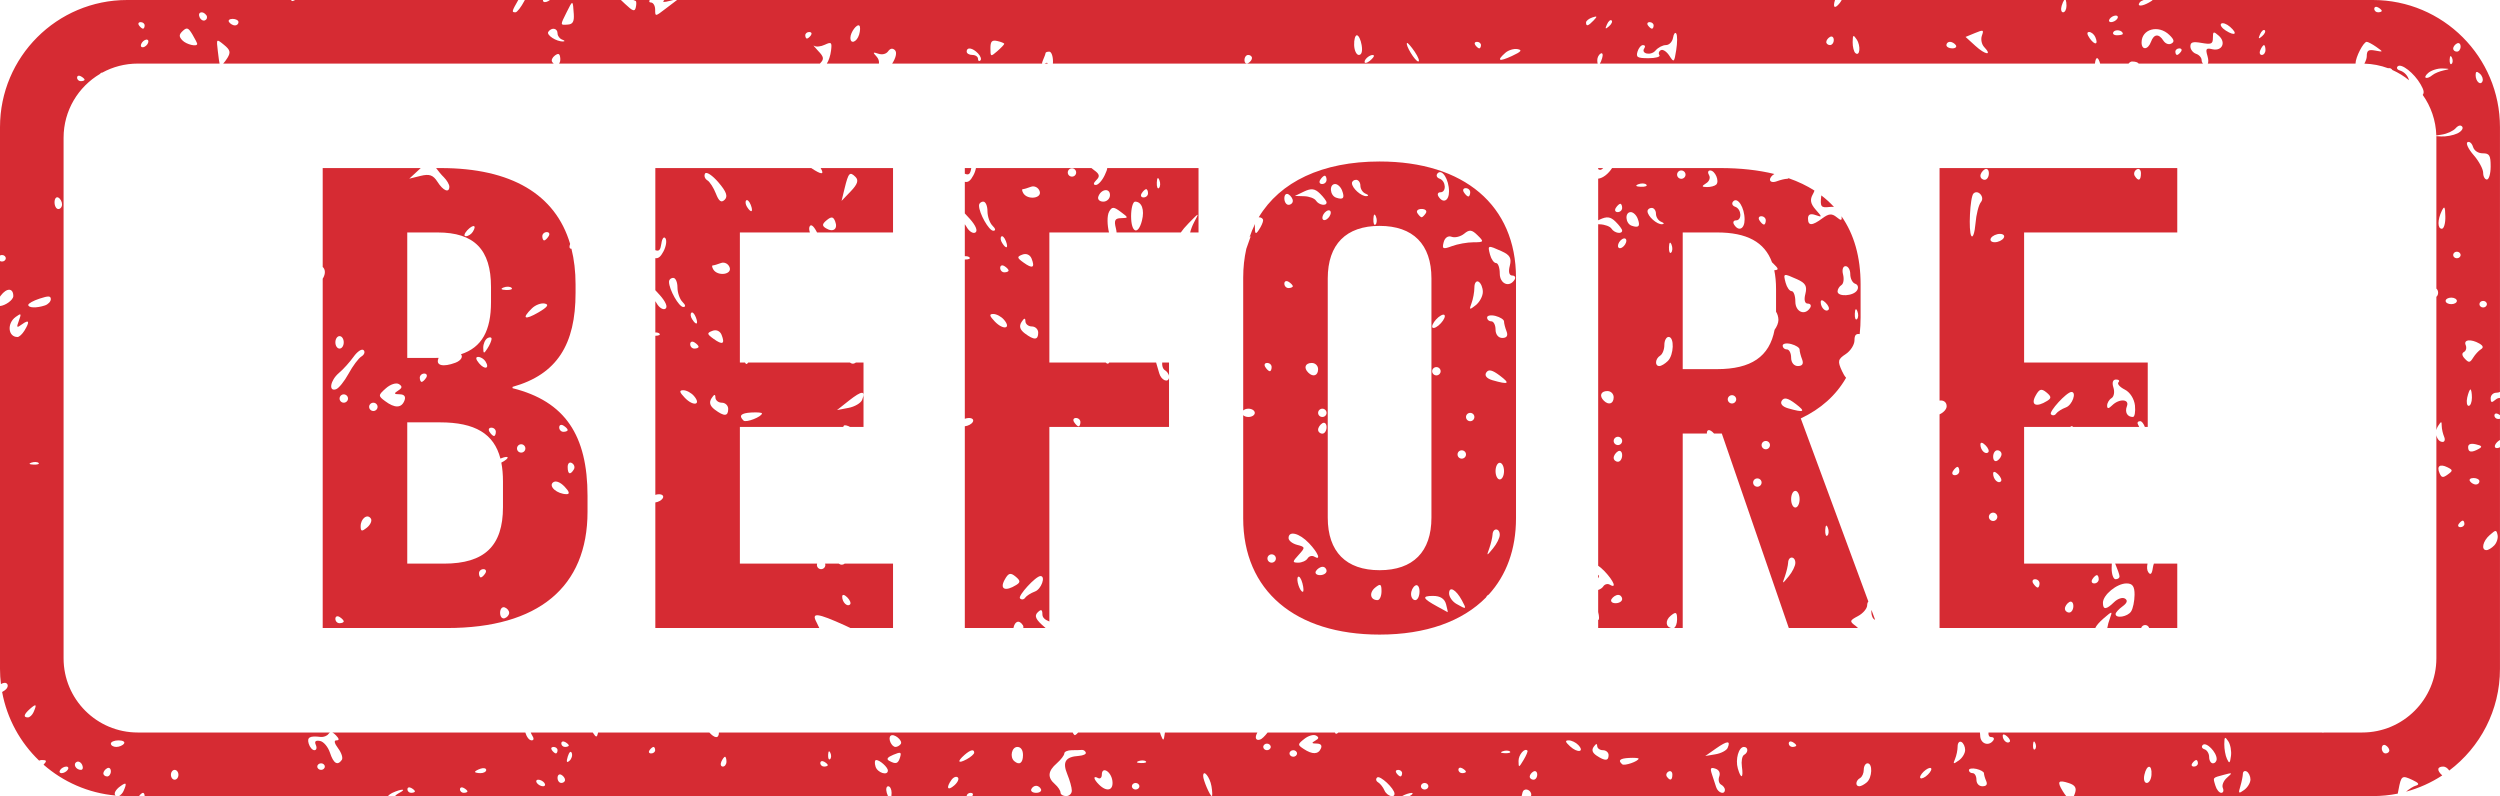
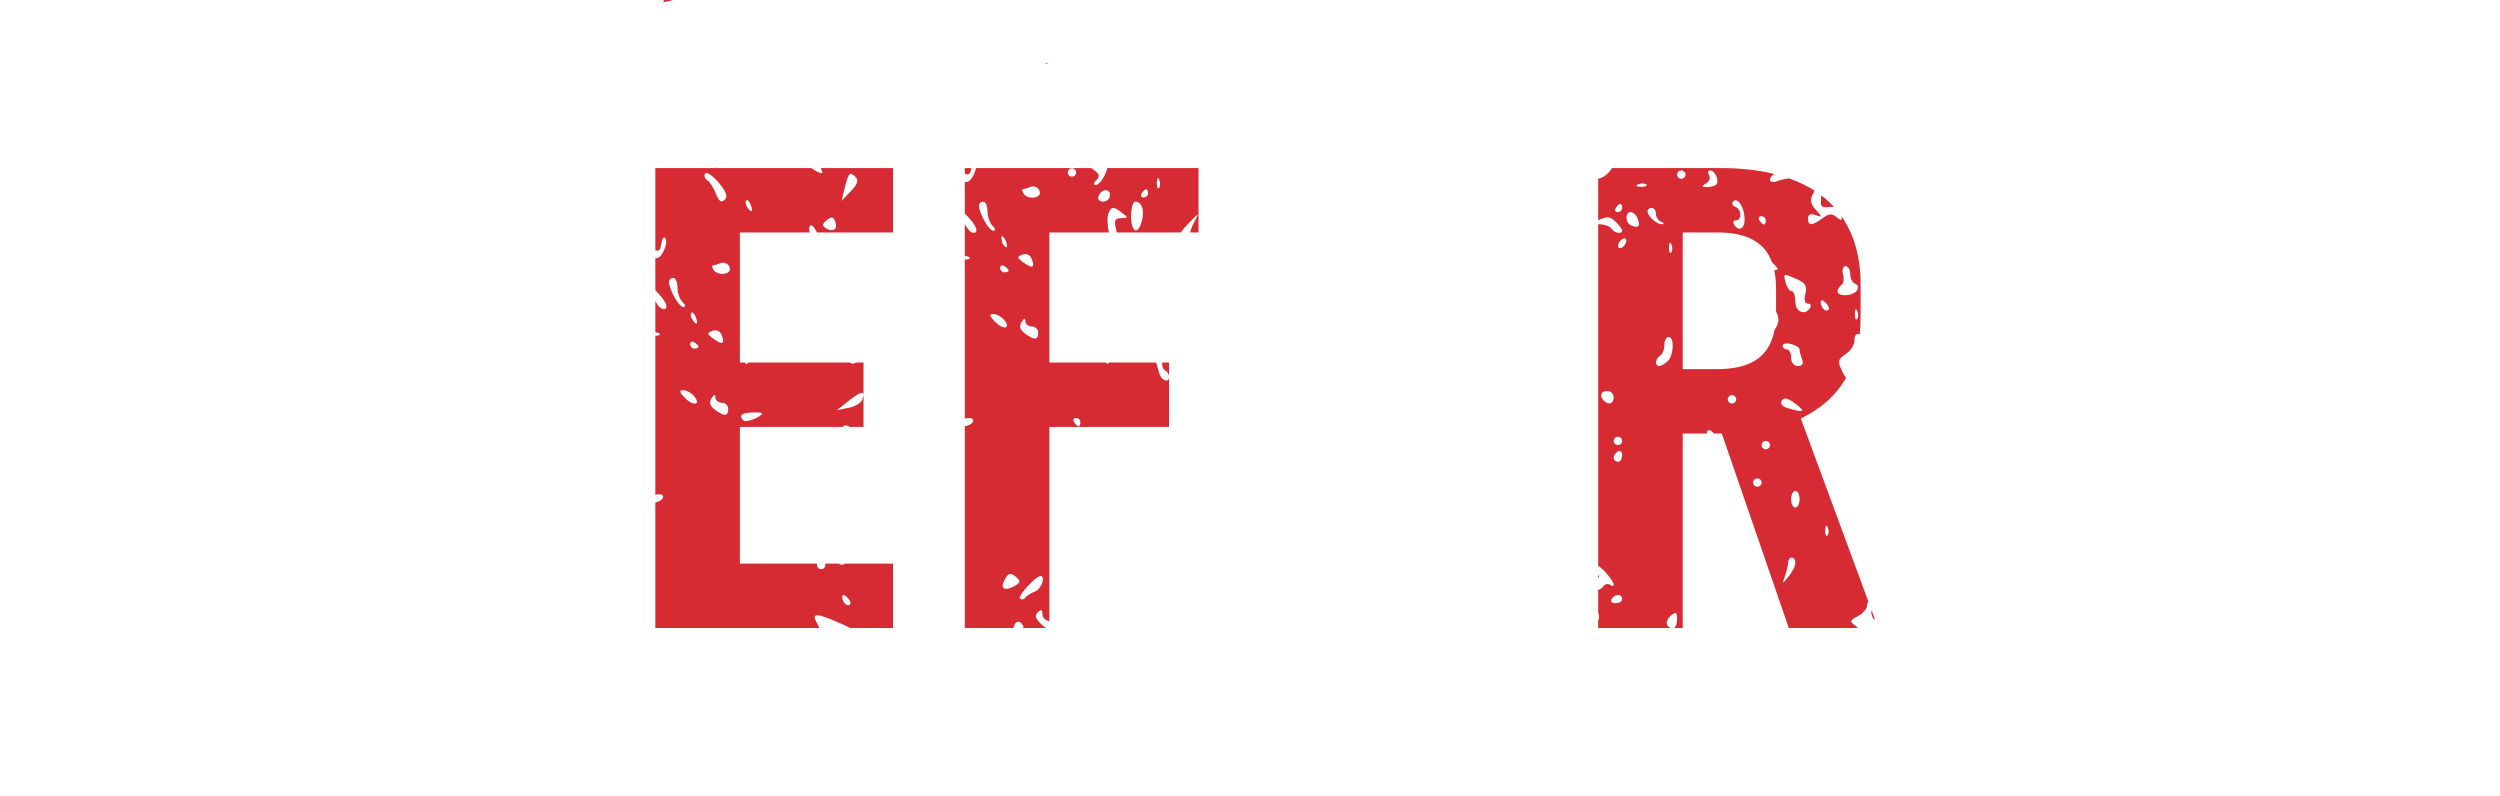
<svg xmlns="http://www.w3.org/2000/svg" height="1033.4" preserveAspectRatio="xMidYMid meet" version="1.0" viewBox="0.0 0.0 3245.1 1033.4" width="3245.1" zoomAndPan="magnify">
  <defs>
    <clipPath id="a">
      <path d="M 0 0 L 3245.059 0 L 3245.059 1033.352 L 0 1033.352 Z M 0 0" />
    </clipPath>
  </defs>
  <g>
    <g id="change1_1">
      <path d="M 1356.23 82.422 C 1356.141 82.469 1356.078 82.488 1355.988 82.531 L 1359.93 82.531 C 1359.828 81.223 1358.602 81.18 1356.23 82.422" fill="#d62b33" />
    </g>
    <g clip-path="url(#a)" id="change1_15">
-       <path d="M 3169.621 296.934 C 3163.848 296.934 3163.848 285.352 3169.621 273.488 C 3173.004 266.723 3173.902 268.168 3174.141 280.977 C 3174.398 289.711 3172.309 296.934 3169.621 296.934 Z M 3014.676 950.82 L 2581.109 950.82 C 2580.773 954.574 2582.047 956.73 2584.695 956.73 C 2587.859 956.73 2589.074 958.656 2587.402 961.023 C 2581.449 969.473 2570.34 965.312 2570.34 954.652 C 2570.34 953.297 2570.242 952.012 2570.043 950.82 L 1737.316 950.82 C 1736.195 951.836 1735.098 952.508 1734.395 952.508 C 1733.758 952.508 1733.148 951.836 1732.746 950.82 L 1645.438 950.82 C 1641.656 955.676 1637.805 959.426 1635.598 960.039 C 1629.387 961.887 1628.688 956.664 1632.176 950.82 L 1512.156 950.82 C 1512.129 951.012 1512.078 951.191 1512.047 951.391 C 1510.547 962.203 1510.066 962.402 1506.738 954.148 C 1506.305 953.07 1505.977 951.953 1505.727 950.82 L 1399.477 950.82 C 1397.227 953.359 1395.426 954.734 1394.605 954.039 C 1393.676 953.223 1392.965 952.105 1392.426 950.82 L 933.195 950.82 C 933.102 959.637 927.164 957.902 920.75 950.82 L 776.375 950.82 C 776.363 950.871 776.363 950.926 776.352 950.973 C 774.801 957.496 773.945 957.797 769.402 950.82 L 688.949 950.82 C 689.336 951.969 689.832 953.059 690.457 954.039 C 693.34 958.395 693.164 961.023 690.133 961.023 C 686.691 961.023 683.418 956.145 681.902 950.82 L 431.32 950.82 C 432.699 951.336 434.254 952.508 436.062 954.434 C 440.422 959.008 440.648 961.023 436.688 961.023 C 433.133 961.023 434.008 964.766 438.992 971.484 C 443.277 977.242 445.434 983.879 443.68 986.395 C 438.117 994.273 432.906 991.078 428.297 977.023 C 425.766 969.406 419.977 962.555 415.367 961.789 C 409.504 960.805 407.926 962.336 409.98 967.043 C 411.656 970.785 410.781 973.785 408.074 973.785 C 405.445 973.785 402.113 969.953 400.707 965.246 C 398.254 957.016 402.035 954.848 416.246 956.578 C 419.977 957.016 424.562 955.266 426.391 952.637 C 427.023 951.754 427.699 951.16 428.426 950.82 L 178.816 950.82 C 125.641 950.82 82.531 907.711 82.531 854.531 L 82.531 178.82 C 82.531 143.484 101.578 112.609 129.957 95.859 C 130.559 94.758 131.535 94.184 132.699 94.281 C 146.395 86.793 162.109 82.535 178.816 82.535 L 285.027 82.535 C 284.445 80.547 283.934 76.082 282.695 65.98 C 280.789 50.133 280.867 50.133 290.715 58.164 C 298.879 64.82 299.656 67.863 295.223 75.152 C 293.352 78.207 291.293 80.922 289.695 82.535 L 718.734 82.535 C 718.047 81.965 717.367 81.246 716.715 80.34 C 715.289 78.262 716.891 74.52 720.301 72.023 C 725.035 68.629 726.715 69.527 727.266 75.766 C 727.527 78.828 726.855 81.129 725.672 82.535 L 1064.27 82.535 C 1064.457 82.316 1064.629 82.102 1064.848 81.875 C 1069.938 76.598 1069.379 73.688 1061.836 65.918 C 1056.859 60.664 1054.629 57.75 1056.926 59.48 C 1059.309 61.145 1065.5 60.531 1070.707 58.035 C 1079.207 54.074 1080.078 54.906 1078.727 65.652 C 1077.988 71.992 1075.566 79.281 1073.215 82.535 L 1140.855 82.535 C 1141.477 79.742 1140.27 75.926 1137.559 73.117 C 1132.648 67.953 1133.047 67.293 1140.117 69.723 C 1145.129 71.41 1150.27 70.164 1152.797 66.617 C 1155.496 62.805 1158.508 62.172 1161.52 64.953 C 1164.918 68.055 1162.438 75.895 1158.078 82.535 L 1352.688 82.535 C 1352.516 81.703 1352.875 80.238 1353.848 78.043 C 1355.676 73.949 1357.176 69.812 1357.176 68.828 C 1357.176 67.863 1359.309 67.031 1361.988 67.031 C 1364.695 67.031 1366.828 72.789 1366.828 79.84 C 1366.828 80.766 1366.777 81.66 1366.695 82.535 L 2073.848 82.535 C 2073.527 81.559 2073.328 80.059 2073.328 77.98 C 2073.328 74.586 2075.34 70.777 2077.789 69.441 C 2080.238 68.148 2081.055 70.863 2079.621 75.547 C 2078.625 78.863 2077.609 81.195 2076.695 82.535 L 2719.293 82.535 C 2720.469 72.848 2723.477 73.328 2726.082 82.535 L 2762.914 82.535 C 2764.328 80.879 2765.918 79.84 2767.414 79.84 C 2771.914 79.84 2774.84 80.824 2776.133 82.535 L 2859.609 82.535 C 2858.535 81.445 2857.816 79.891 2857.816 78.133 C 2857.816 74.867 2854.551 71.125 2850.492 69.812 C 2846.469 68.41 2843.203 64.121 2843.203 60.246 C 2843.203 54.688 2846.289 53.746 2857.816 55.738 C 2870.5 57.945 2872.43 57.117 2872.43 49.016 C 2872.43 40.629 2873.188 40.371 2879.934 46.258 C 2889.93 54.969 2884.434 66.75 2871.852 63.922 C 2863.531 61.977 2862.633 63.223 2865.441 72.855 C 2866.676 77.406 2866.797 80.727 2865.82 82.535 L 3057.578 82.535 C 3057.578 82.492 3057.578 82.461 3057.578 82.422 C 3057.578 74.234 3067.891 54.293 3072.09 54.293 C 3073.742 54.293 3079.457 57.332 3084.691 61.012 C 3093.891 67.516 3093.809 67.668 3083.16 65.652 C 3074.301 63.988 3072.148 65.434 3072.148 73.184 C 3072.148 75.684 3070.953 79.074 3069.043 82.605 C 3079.812 82.914 3090.145 84.969 3099.762 88.535 C 3102.152 88.066 3104.242 88.895 3105.375 90.848 C 3113.199 94.336 3120.488 98.824 3127.035 104.172 C 3125.504 98.375 3121.223 93.391 3114.914 91.418 C 3111.508 90.391 3110.375 87.961 3112.344 86.098 C 3117.043 81.785 3133.707 94.965 3142.027 109.438 C 3146.148 116.684 3147.043 120.012 3144.793 123.176 C 3155.406 138.145 3161.855 156.27 3162.434 175.875 C 3163.887 175.59 3166.254 175.215 3169.621 174.691 C 3176.348 173.73 3184.371 169.988 3187.477 166.527 C 3190.883 162.629 3194.207 161.887 3196.117 164.516 C 3197.77 166.879 3194.844 170.82 3189.629 173.246 C 3184.293 175.746 3174.938 177.473 3168.766 177.125 C 3165.879 176.98 3163.809 176.867 3162.473 176.75 C 3162.473 177.441 3162.512 178.125 3162.512 178.82 L 3162.512 374.578 C 3163.867 375.711 3164.781 377.676 3164.781 379.922 C 3164.781 382.184 3163.867 384.152 3162.512 385.285 L 3162.512 558.273 C 3162.891 556.434 3163.566 554.645 3164.625 553.059 C 3168.984 546.426 3169.383 546.426 3169.461 553.059 C 3169.539 556.957 3170.992 563.172 3172.566 566.852 L 3172.566 566.918 C 3174.219 570.594 3173.363 573.637 3170.656 573.637 C 3166.477 573.637 3163.488 569.723 3162.512 564.902 L 3162.512 854.531 C 3162.512 907.711 3119.41 950.82 3066.238 950.82 L 3016.148 950.82 C 3015.492 951.398 3015.012 951.418 3014.676 950.82 Z M 2913.023 1025.379 C 2905.695 1030.66 2905.137 1030.18 2908.066 1020.609 C 2909.816 1014.719 2911.25 1007.43 2911.352 1004.391 C 2911.41 1001.352 2913.641 1000.031 2916.266 1001.41 C 2918.934 1002.859 2921.184 1007.59 2921.184 1011.809 C 2921.184 1016.121 2917.422 1022.191 2913.023 1025.379 Z M 2895.883 981.336 C 2894.586 991.012 2893.711 991.648 2890.703 985.125 C 2888.656 980.836 2887.16 972.254 2887.223 965.926 C 2887.301 956.117 2888.039 955.613 2892.398 962.203 C 2895.164 966.363 2896.758 974.945 2895.883 981.336 Z M 2890.703 1009.512 C 2886.207 1013.41 2883.816 1019.43 2885.328 1022.82 C 2886.863 1026.301 2885.906 1029.129 2883.258 1029.129 C 2880.633 1029.129 2877.148 1024.898 2875.656 1019.711 C 2872.328 1008.738 2871.613 1009.801 2886.863 1005.66 C 2897.934 1002.66 2898.25 1002.941 2890.703 1009.512 Z M 2867.57 982.652 C 2867.57 978.141 2864.805 973.633 2861.48 972.582 C 2858.113 971.551 2857.18 968.992 2859.391 966.91 C 2863.93 962.688 2877.328 976.391 2877.328 985.191 C 2877.328 988.32 2875.078 990.816 2872.43 990.816 C 2869.781 990.816 2867.57 987.137 2867.57 982.652 Z M 2847.824 995.043 C 2844.957 995.043 2844 993.18 2845.594 990.816 C 2847.266 988.453 2849.633 986.523 2850.828 986.523 C 2851.965 986.523 2852.98 988.453 2852.98 990.816 C 2852.98 993.18 2850.57 995.043 2847.824 995.043 Z M 2792.715 1005.719 C 2792.359 1011.551 2789.59 1016.301 2786.605 1016.301 C 2783.5 1016.301 2782.145 1011.879 2783.5 1005.719 C 2786.605 991.844 2793.652 991.844 2792.715 1005.719 Z M 2641.473 972.582 C 2639.879 974.047 2638.688 971.551 2638.945 967.043 C 2639.184 962.074 2640.359 961.09 2641.852 964.48 C 2643.285 967.523 2643.145 971.203 2641.473 972.582 Z M 2608.543 963.035 C 2605.301 965.883 2599.605 960.891 2599.605 955.199 C 2599.605 952.508 2601.816 952.77 2605.301 955.836 C 2608.465 958.594 2609.977 961.855 2608.543 963.035 Z M 2573.266 1020.609 C 2568.77 1020.609 2565.484 1017.059 2565.484 1012.09 C 2565.484 1007.371 2563.273 1003.582 2560.566 1003.582 C 2557.859 1003.582 2555.727 1001.832 2555.727 999.684 C 2555.727 997.625 2560.129 996.859 2565.484 998.086 C 2570.82 999.332 2575.258 1001.832 2575.258 1003.691 C 2575.258 1005.57 2576.512 1010.148 2578.184 1013.891 C 2580.098 1018.27 2578.422 1020.609 2573.266 1020.609 Z M 2542.648 987.074 C 2535.363 992.195 2534.824 992 2537.75 985.125 C 2539.582 980.836 2541.074 973.566 2541.074 968.926 C 2541.074 964.285 2543.305 961.723 2545.992 963.102 C 2548.68 964.547 2550.832 969.273 2550.832 973.5 C 2550.832 977.793 2547.168 983.879 2542.648 987.074 Z M 2499.668 1007.871 C 2495.625 1010.781 2492.359 1011.258 2492.359 1008.898 C 2492.359 1006.559 2495.703 1002.238 2499.668 999.332 C 2503.789 996.355 2506.973 995.875 2506.973 998.305 C 2506.973 1000.602 2503.707 1004.891 2499.668 1007.871 Z M 2423.238 1015.469 C 2419.953 1018.332 2415.633 1020.609 2413.465 1020.609 C 2407.93 1020.609 2408.625 1013.121 2414.418 1009.949 C 2417.125 1008.48 2419.258 1003.621 2419.258 999.07 C 2419.258 994.496 2421.488 990.816 2424.176 990.816 C 2430.984 990.816 2430.266 1009.309 2423.238 1015.469 Z M 2326.723 969.559 C 2324.016 969.559 2321.863 967.457 2321.863 965.051 C 2321.863 962.555 2324.016 961.723 2326.723 963.102 C 2329.41 964.547 2331.641 966.648 2331.641 967.676 C 2331.641 968.641 2329.41 969.559 2326.723 969.559 Z M 2263.754 979.938 C 2261.305 981.336 2260.09 988.102 2261.047 995.105 C 2263.297 1010.41 2259.871 1011.941 2255.77 997.473 C 2252.324 985.691 2256.926 969.559 2263.652 969.559 C 2269.547 969.559 2269.605 976.828 2263.754 979.938 Z M 2242.492 970.938 C 2240.977 974.18 2233.91 977.922 2226.645 979.105 L 2213.504 981.336 L 2227.422 971.551 C 2242.25 961.242 2246.77 961.023 2242.492 970.938 Z M 2227.598 1021.641 C 2226.227 1017.57 2223.758 1009.949 2222.047 1004.668 C 2219.555 997.121 2220.531 995.652 2226.645 997.734 C 2231.461 999.332 2233.395 1003.23 2231.641 1008 C 2230.129 1012.16 2231.164 1016.871 2233.91 1018.379 C 2236.719 1019.871 2239.008 1022.891 2239.008 1025.102 C 2239.008 1032.102 2230.047 1029.41 2227.598 1021.641 Z M 2163.652 1008.129 C 2162.16 1005.922 2163.098 1002.941 2165.883 1001.48 C 2168.59 1000.031 2170.801 1001.832 2170.801 1005.441 C 2170.801 1012.93 2167.875 1014.02 2163.652 1008.129 Z M 2105.699 992.062 C 2099.828 987.008 2102.637 984.426 2114.738 983.812 C 2121.488 983.48 2126.941 983.879 2126.941 984.707 C 2126.941 988.168 2108.488 994.559 2105.699 992.062 Z M 2072.473 980.836 C 2066.918 977.09 2065.746 973.5 2068.75 969.273 C 2071.816 965.051 2073.172 964.766 2073.25 968.441 C 2073.328 971.355 2076.676 973.785 2080.637 973.785 C 2084.676 973.785 2088.023 976.676 2088.023 980.133 C 2088.023 987.902 2083.402 988.102 2072.473 980.836 Z M 2038.051 968.836 C 2031.641 962.949 2031.164 961.023 2036.223 961.023 C 2039.883 961.023 2045.52 963.715 2048.605 966.977 C 2057.324 976.129 2047.789 977.793 2038.051 968.836 Z M 1990.547 1012.09 C 1987.867 1012.09 1985.637 1010.281 1985.637 1008.07 C 1985.637 1005.832 1987.867 1002.859 1990.547 1001.41 C 1993.238 1000.031 1995.367 1001.832 1995.367 1005.441 C 1995.367 1009.121 1993.238 1012.09 1990.547 1012.09 Z M 1977.613 986.523 C 1971.457 996.77 1971.207 996.77 1971.125 987.84 C 1971.055 979.672 1979.145 970.324 1982.707 974.398 C 1983.426 975.23 1981.125 980.703 1977.613 986.523 Z M 1953.617 977.703 C 1947.895 977.508 1946.773 976.477 1950.656 975.164 C 1954.168 973.918 1958.344 974.047 1959.926 975.449 C 1961.605 976.895 1958.746 977.855 1953.617 977.703 Z M 1897.938 1003.582 C 1895.305 1003.582 1893.078 1001.539 1893.078 999.07 C 1893.078 996.574 1895.305 995.742 1897.938 997.188 C 1900.617 998.633 1902.844 1000.648 1902.844 1001.699 C 1902.844 1002.75 1900.617 1003.582 1897.938 1003.582 Z M 1849.227 1024.832 C 1846.527 1024.832 1844.398 1022.949 1844.398 1020.609 C 1844.398 1018.27 1846.527 1016.301 1849.227 1016.301 C 1851.938 1016.301 1854.066 1018.27 1854.066 1020.609 C 1854.066 1022.949 1851.938 1024.832 1849.227 1024.832 Z M 1817.836 1007.871 C 1816.656 1007.871 1814.328 1005.922 1812.676 1003.582 C 1811.016 1001.211 1811.965 999.332 1814.828 999.332 C 1817.656 999.332 1819.988 1001.211 1819.988 1003.582 C 1819.988 1005.922 1819.035 1007.871 1817.836 1007.871 Z M 1714.578 971.617 C 1711.168 979.453 1703.406 979.586 1692.156 972.098 C 1684.137 966.844 1684.207 966.078 1693.105 959.098 C 1698.234 954.98 1704.977 953.055 1708.164 954.719 C 1712.375 957.016 1712.117 958.723 1707.207 961.438 C 1702.047 964.352 1702.445 965.117 1709.035 965.18 C 1714.426 965.246 1716.406 967.523 1714.578 971.617 Z M 1678.746 982.277 C 1676.035 982.277 1673.836 980.352 1673.836 977.988 C 1673.836 975.711 1676.035 973.785 1678.746 973.785 C 1681.355 973.785 1683.586 975.711 1683.586 977.988 C 1683.586 980.352 1681.355 982.277 1678.746 982.277 Z M 1644.547 973.785 C 1641.938 973.785 1639.738 971.812 1639.738 969.559 C 1639.738 967.195 1641.938 965.246 1644.547 965.246 C 1647.246 965.246 1649.477 967.195 1649.477 969.559 C 1649.477 971.812 1647.246 973.785 1644.547 973.785 Z M 1480.957 990.465 C 1475.316 990.27 1474.137 989.219 1478.027 987.902 C 1481.508 986.656 1485.715 986.789 1487.367 988.254 C 1488.965 989.633 1486.086 990.684 1480.957 990.465 Z M 1474.066 1024.832 C 1471.355 1024.832 1469.207 1022.949 1469.207 1020.609 C 1469.207 1018.27 1471.355 1016.301 1474.066 1016.301 C 1476.746 1016.301 1478.977 1018.27 1478.977 1020.609 C 1478.977 1022.949 1476.746 1024.832 1474.066 1024.832 Z M 1426.559 1018.461 C 1419.238 1011.258 1418.535 1006.27 1425.355 1009.949 C 1427.988 1011.391 1430.215 1009.469 1430.215 1005.57 C 1430.215 994.211 1442.238 1001.148 1443.918 1013.469 C 1445.648 1026.082 1436.777 1028.582 1426.559 1018.461 Z M 1344.945 1029.129 C 1340.516 1029.129 1337.586 1027.051 1338.605 1024.551 C 1339.559 1022.012 1342.418 1019.98 1344.945 1019.98 C 1347.477 1019.98 1350.336 1022.012 1351.316 1024.551 C 1352.238 1027.051 1349.387 1029.129 1344.945 1029.129 Z M 1316.559 987.992 C 1310.367 982.652 1313.309 969.559 1320.598 969.559 C 1325.125 969.559 1327.887 973.566 1327.887 980.133 C 1327.887 990.465 1323.148 993.727 1316.559 987.992 Z M 1254.797 985.562 C 1243.445 991.734 1241.949 988.672 1252.016 979.871 C 1259.707 973.148 1264.547 972.031 1264.547 977.023 C 1264.547 978.754 1260.188 982.652 1254.797 985.562 Z M 1238.688 1019.488 C 1229.867 1027.199 1227.656 1022.559 1235.125 1012.23 C 1237.656 1008.738 1241.316 1007.371 1243.266 1009.121 C 1245.277 1010.852 1243.219 1015.551 1238.688 1019.488 Z M 1169.207 965.75 C 1167.699 967.809 1164.699 969.559 1162.469 969.559 C 1157.227 969.559 1152.238 958.395 1156.047 955.066 C 1160.188 951.391 1172.387 961.309 1169.207 965.75 Z M 1168.359 982.98 C 1165.797 991.449 1162.887 992.414 1154.066 987.488 C 1150.188 985.344 1151.988 982.848 1159.559 979.738 C 1169.207 975.711 1170.336 976.129 1168.359 982.98 Z M 1136.477 995.043 C 1135.027 990.398 1135.43 986.523 1137.336 986.523 C 1142.02 986.523 1152.496 995.938 1152.496 1000.16 C 1152.496 1007.43 1138.836 1003.082 1136.477 995.043 Z M 1077.477 985.41 C 1075.867 986.789 1074.699 984.312 1074.945 979.805 C 1075.168 974.879 1076.266 973.852 1077.848 977.242 C 1079.277 980.289 1079.129 983.965 1077.477 985.41 Z M 1069.707 995.043 C 1066.996 995.043 1064.797 993.027 1064.797 990.531 C 1064.797 988.059 1066.996 987.227 1069.707 988.672 C 1072.316 990.137 1074.516 992.129 1074.516 993.18 C 1074.516 994.211 1072.316 995.043 1069.707 995.043 Z M 938.289 995.043 C 935.656 995.043 934.805 992.195 936.285 988.672 C 937.91 985.125 940.043 982.277 941.07 982.277 C 942.098 982.277 942.973 985.125 942.973 988.672 C 942.973 992.195 940.82 995.043 938.289 995.043 Z M 845.254 977.988 C 842.398 977.988 841.473 976.129 843.125 973.785 C 844.73 971.422 847.086 969.559 848.262 969.559 C 849.465 969.559 850.418 971.422 850.418 973.785 C 850.418 976.129 848.035 977.988 845.254 977.988 Z M 739.145 987.555 C 735.508 990.684 734.883 989.02 737.012 981.949 C 738.766 976.215 740.973 974.246 742.172 977.441 C 743.375 980.508 742.023 985.082 739.145 987.555 Z M 728.617 965.051 C 728.617 962.555 730.75 961.723 733.453 963.102 C 736.137 964.547 738.363 966.648 738.363 967.676 C 738.363 968.641 736.137 969.559 733.453 969.559 C 730.75 969.559 728.617 967.457 728.617 965.051 Z M 728.617 1016.301 C 725.914 1016.301 723.707 1013.32 723.707 1009.73 C 723.707 1006.051 725.914 1004.262 728.617 1005.719 C 731.324 1007.172 733.453 1010.148 733.453 1012.379 C 733.453 1014.52 731.324 1016.301 728.617 1016.301 Z M 721.551 977.988 C 720.375 977.988 718.043 976.129 716.391 973.785 C 714.738 971.422 715.688 969.559 718.543 969.559 C 721.379 969.559 723.707 971.422 723.707 973.785 C 723.707 976.129 722.754 977.988 721.551 977.988 Z M 704.812 1020.609 C 702.109 1020.609 698.551 1018.66 696.871 1016.301 C 695.293 1014.02 696.094 1012.09 698.801 1012.09 C 701.484 1012.09 704.992 1014.02 706.645 1016.301 C 708.32 1018.66 707.52 1020.609 704.812 1020.609 Z M 623.859 1003.582 C 619.824 1003.582 616.543 1002.809 616.543 1001.91 C 616.543 1001 619.824 999.137 623.859 997.734 C 627.816 996.422 631.148 997.188 631.148 999.484 C 631.148 1001.699 627.816 1003.582 623.859 1003.582 Z M 601.883 1029.129 C 599.281 1029.129 597.047 1027.051 597.047 1024.621 C 597.047 1022.121 599.281 1021.309 601.883 1022.762 C 604.59 1024.16 606.797 1026.211 606.797 1027.238 C 606.797 1028.289 604.59 1029.129 601.883 1029.129 Z M 533.684 1029.129 C 531 1029.129 528.848 1027.051 528.848 1024.621 C 528.848 1022.121 531 1021.309 533.684 1022.762 C 536.387 1024.16 538.617 1026.211 538.617 1027.238 C 538.617 1028.289 536.387 1029.129 533.684 1029.129 Z M 416.793 999.332 C 414.113 999.332 411.859 997.406 411.859 995.043 C 411.859 992.676 414.113 990.816 416.793 990.816 C 419.398 990.816 421.629 992.676 421.629 995.043 C 421.629 997.406 419.398 999.332 416.793 999.332 Z M 226.695 1012.09 C 224.086 1012.09 221.859 1009.25 221.859 1005.719 C 221.859 1002.18 224.086 999.332 226.695 999.332 C 229.402 999.332 231.605 1002.18 231.605 1005.719 C 231.605 1009.25 229.402 1012.09 226.695 1012.09 Z M 160.973 965.246 C 159.293 967.609 154.781 969.559 150.898 969.559 C 147.066 969.559 143.91 967.609 143.91 965.246 C 143.91 962.906 148.445 961.023 153.906 961.023 C 159.469 961.023 162.625 962.906 160.973 965.246 Z M 139.074 1007.871 C 136.391 1007.871 134.16 1006.051 134.16 1003.84 C 134.16 1001.629 136.391 998.633 139.074 997.188 C 141.703 995.742 143.91 997.539 143.91 1001.211 C 143.91 1004.801 141.703 1007.871 139.074 1007.871 Z M 105.047 999.332 C 98.48 999.332 94.348 991.777 99.508 989.02 C 101.891 987.707 105.148 989.438 106.727 992.961 C 108.23 996.422 107.504 999.332 105.047 999.332 Z M 87.832 999.332 C 86.254 1001.629 82.695 1003.582 79.992 1003.582 C 77.309 1003.582 76.508 1001.629 78.188 999.332 C 79.766 996.969 83.324 995.043 86.027 995.043 C 88.711 995.043 89.512 996.969 87.832 999.332 Z M 70.793 262.629 C 70.793 257.793 73.023 254.988 75.73 256.457 C 78.414 257.898 80.543 261.863 80.543 265.277 C 80.543 268.648 78.414 271.344 75.73 271.344 C 73.023 271.344 70.793 267.426 70.793 262.629 Z M 58.266 396.492 C 47.469 400.086 36.695 399.754 36.695 395.793 C 36.695 393.91 43.285 390.258 51.375 387.629 C 62.953 383.797 65.961 383.953 65.961 388.371 C 65.961 391.438 62.453 395.094 58.266 396.492 Z M 43.609 603.078 C 37.945 602.883 36.793 601.855 40.652 600.543 C 44.234 599.293 48.445 599.426 50.023 600.867 C 51.602 602.273 48.77 603.301 43.609 603.078 Z M 43.535 924.441 C 41.855 928.184 38.598 931.227 36.219 931.227 C 29.805 931.227 30.906 927.223 39.148 919.934 C 47.09 913.016 48.121 914.043 43.535 924.441 Z M 22.738 437.453 C 10.359 437.453 8.781 419.766 20.355 411.383 C 27.574 406.191 27.973 406.672 24.566 416.086 C 21.059 425.586 21.559 426.066 28.676 420.883 C 37.895 414.227 39 417.27 31.707 429.199 C 28.926 433.707 24.891 437.453 22.738 437.453 Z M 104.898 98.992 C 107.602 100.438 109.809 102.43 109.809 103.48 C 109.809 104.512 107.602 105.344 104.898 105.344 C 102.266 105.344 100.062 103.352 100.062 100.852 C 100.062 98.336 102.266 97.527 104.898 98.992 Z M 182.598 28.723 C 185.477 28.723 187.758 30.672 187.758 33.012 C 187.758 35.375 186.805 37.238 185.629 37.238 C 184.426 37.238 182.145 35.375 180.465 33.012 C 178.812 30.672 179.762 28.723 182.598 28.723 Z M 192.617 53.809 C 192.617 56.152 190.461 59.195 187.758 60.664 C 185.074 62.109 182.844 61.34 182.844 59.086 C 182.844 56.723 185.074 53.59 187.758 52.145 C 190.461 50.68 192.617 51.445 192.617 53.809 Z M 237.168 40.215 C 242.578 35.16 244.457 35.859 249.797 44.793 C 253.203 50.551 255.984 56.023 255.984 56.918 C 255.984 61.145 241.926 57.816 236.691 52.344 C 232.105 47.484 232.18 44.855 237.168 40.215 Z M 267.961 19.898 C 269.465 22.156 268.738 24.98 266.281 26.293 C 263.902 27.605 260.645 25.812 259.066 22.332 C 256.062 15.434 263.352 13.465 267.961 19.898 Z M 301.965 24.5 C 306.172 24.5 309.578 26.445 309.578 28.723 C 309.578 31.066 307.527 33.012 304.996 33.012 C 302.438 33.012 299.031 31.066 297.379 28.723 C 295.699 26.445 297.754 24.5 301.965 24.5 Z M 711.73 41.27 C 716.016 35.16 723.707 36.473 723.707 43.281 C 723.707 46.586 726.465 50.266 729.824 51.445 C 733.152 52.629 733.68 53.746 731 53.809 C 722.328 54.227 708.773 45.34 711.73 41.27 Z M 735.734 15.434 C 743.527 -0.371 743.602 -0.305 744.805 18.324 C 745.434 28.043 743.426 31.504 737.086 31.898 C 726.863 32.598 726.863 33.168 735.734 15.434 Z M 1050.418 41.527 C 1053.27 41.527 1054.219 43.41 1052.648 45.777 C 1050.988 48.117 1048.609 50.066 1047.406 50.066 C 1046.277 50.066 1045.277 48.117 1045.277 45.777 C 1045.277 43.41 1047.66 41.527 1050.418 41.527 Z M 1115.457 33.277 C 1116.887 34.547 1116.707 39.734 1115.207 44.855 C 1112.176 54.84 1103.738 57.883 1103.859 48.949 C 1103.938 41.812 1112.348 30.582 1115.457 33.277 Z M 1269.527 69.332 C 1272.938 72.855 1274.285 77.016 1272.535 78.523 C 1270.805 79.992 1269.457 79.027 1269.457 76.25 C 1269.457 73.559 1266.148 71.324 1262.086 71.324 C 1258.105 71.324 1254.797 69.395 1254.797 67.031 C 1254.797 60.727 1262.488 61.91 1269.527 69.332 Z M 1294.605 53.242 C 1299.516 54.355 1303.559 56.023 1303.559 56.918 C 1303.559 57.816 1299.516 62.062 1294.605 66.355 C 1285.938 73.883 1285.617 73.84 1285.617 62.676 C 1285.617 53.656 1287.516 51.664 1294.605 53.242 Z M 1620.219 71.324 C 1622.918 71.324 1625.125 73.117 1625.125 75.352 C 1625.125 77.496 1622.918 80.473 1620.219 81.941 C 1617.504 83.387 1615.379 81.59 1615.379 77.98 C 1615.379 74.32 1617.504 71.324 1620.219 71.324 Z M 1761.273 45.777 C 1763.508 45.777 1766.297 51.512 1767.469 58.516 C 1768.828 66.551 1767.469 71.324 1763.836 71.324 C 1760.727 71.324 1757.945 65.586 1757.727 58.516 C 1757.496 51.512 1759.074 45.777 1761.273 45.777 Z M 1783.258 71.957 C 1784.207 72.789 1781.828 75.898 1778.098 78.965 C 1774.387 81.941 1771.273 82.555 1771.273 80.277 C 1771.273 75.832 1780.547 69.441 1783.258 71.957 Z M 1826.406 55.801 C 1827.176 55.125 1831.637 60.246 1836.375 67.188 C 1841.086 74.168 1843.117 79.793 1840.984 79.793 C 1836.945 79.793 1823.777 58.035 1826.406 55.801 Z M 1917.125 54.293 C 1919.984 54.293 1922.367 56.219 1922.367 58.516 C 1922.367 60.859 1921.316 62.805 1920.137 62.805 C 1919.035 62.805 1916.625 60.859 1914.977 58.516 C 1913.398 56.219 1914.348 54.293 1917.125 54.293 Z M 1953.984 68.562 C 1958.047 65.02 1965.168 62.875 1969.875 63.77 C 1976.363 64.953 1974.605 67.121 1962.488 72.727 C 1945.598 80.539 1942.188 78.965 1953.984 68.562 Z M 2066.762 22.703 C 2073.43 20.469 2073.75 21.105 2068.594 26.512 C 2061.523 33.934 2058.738 34.68 2058.738 29.207 C 2058.738 27.125 2062.301 24.215 2066.762 22.703 Z M 2085.852 31.766 C 2087.684 27.539 2090.391 25.176 2091.906 26.512 C 2093.418 27.824 2091.906 31.285 2088.559 34.129 C 2083.723 38.289 2083.184 37.785 2085.852 31.766 Z M 2125.551 67.031 C 2126.941 62.391 2130.129 58.516 2132.656 58.516 C 2135.203 58.516 2136 60.312 2134.488 62.523 C 2129.332 69.812 2142.988 72.727 2148.922 65.586 C 2152.188 61.691 2158.297 58.516 2162.48 58.516 C 2166.68 58.516 2170.801 54.227 2171.676 48.949 C 2172.555 43.676 2174.465 41.332 2175.879 43.609 C 2177.391 45.973 2177.312 55.52 2175.797 64.953 C 2173.172 81.305 2172.871 81.59 2166.84 72.242 C 2163.355 66.902 2158.438 63.703 2155.91 65.082 C 2153.281 66.484 2152.406 69.441 2154.02 71.609 C 2155.492 73.754 2149.18 75.547 2139.883 75.547 C 2125.371 75.547 2123.398 74.391 2125.551 67.031 Z M 2141.297 28.723 C 2144.164 28.723 2146.473 30.672 2146.473 33.012 C 2146.473 35.375 2145.516 37.238 2144.324 37.238 C 2143.129 37.238 2140.84 35.375 2139.148 33.012 C 2137.496 30.672 2138.449 28.723 2141.297 28.723 Z M 2375.398 47.922 C 2378.105 46.457 2380.316 48.25 2380.316 51.93 C 2380.316 55.52 2378.105 58.516 2375.398 58.516 C 2372.77 58.516 2370.582 56.723 2370.582 54.578 C 2370.582 52.344 2372.77 49.367 2375.398 47.922 Z M 2410.059 51.227 C 2415.633 59.547 2414.199 74.035 2408.309 68.828 C 2406.355 67.121 2404.742 60.664 2404.824 54.641 C 2405.004 45.012 2405.621 44.594 2410.059 51.227 Z M 2531.082 54.293 C 2533.609 54.293 2537.016 56.219 2538.688 58.516 C 2540.359 60.859 2538.289 62.805 2534.109 62.805 C 2529.906 62.805 2526.504 60.859 2526.504 58.516 C 2526.504 56.219 2528.555 54.293 2531.082 54.293 Z M 2563.531 42.906 C 2574.562 38.355 2575.336 38.617 2572.551 46.324 C 2570.898 50.898 2572.23 57.551 2575.496 61.012 C 2586.527 72.57 2577.09 71.41 2564.148 59.547 L 2551.367 47.922 Z M 2711.73 41.527 C 2714.496 41.527 2718.16 44.441 2719.754 48.051 C 2724.113 58.102 2719.355 59.262 2712.605 49.848 C 2708.883 44.594 2708.543 41.527 2711.73 41.527 Z M 2738.445 24.5 C 2740.117 22.156 2743.602 20.184 2746.309 20.184 C 2748.996 20.184 2749.875 22.156 2748.203 24.5 C 2746.527 26.84 2742.984 28.723 2740.277 28.723 C 2737.59 28.723 2736.793 26.84 2738.445 24.5 Z M 2755.508 43.895 C 2755.508 44.945 2752.102 45.777 2747.902 45.777 C 2743.703 45.777 2741.711 43.828 2743.383 41.461 C 2746.133 37.523 2755.508 39.383 2755.508 43.895 Z M 2815.91 45.34 C 2822.141 51.312 2822.836 54.293 2818.477 56.57 C 2815.152 58.363 2810.793 56.785 2808.164 52.758 C 2802.234 43.348 2795.801 43.961 2792.059 54.293 C 2788.176 64.887 2779.855 65.434 2779.855 55.125 C 2779.855 37.59 2801.734 31.633 2815.91 45.34 Z M 2828.871 62.805 C 2831.715 62.805 2832.691 64.754 2831 67.031 C 2829.348 69.395 2827.039 71.324 2825.863 71.324 C 2824.668 71.324 2823.715 69.395 2823.715 67.031 C 2823.715 64.754 2826.004 62.805 2828.871 62.805 Z M 2883.199 30.734 C 2885.031 29.074 2890.266 30.934 2894.668 34.809 C 2905.238 44.023 2901.258 47.418 2889.133 39.668 C 2883.977 36.406 2881.289 32.336 2883.199 30.734 Z M 2940.676 64.953 C 2940.676 68.41 2938.504 71.324 2935.938 71.324 C 2933.309 71.324 2932.434 68.41 2934.027 64.953 C 2935.52 61.406 2937.668 58.516 2938.684 58.516 C 2939.801 58.516 2940.676 61.406 2940.676 64.953 Z M 2933.609 44.508 C 2935.438 40.371 2938.207 37.938 2939.719 39.254 C 2941.23 40.566 2939.719 44.023 2936.375 46.934 C 2931.578 51.094 2931 50.613 2933.609 44.508 Z M 3086.82 9.59 C 3089.527 11.035 3091.66 13.07 3091.66 14.098 C 3091.66 15.148 3089.527 15.98 3086.82 15.98 C 3084.113 15.98 3081.906 13.969 3081.906 11.473 C 3081.906 8.977 3084.113 8.125 3086.82 9.59 Z M 3151.844 94.746 C 3155.902 91.223 3164.324 88.594 3170.477 88.859 C 3180.492 89.273 3180.629 89.559 3172.07 91.352 C 3166.695 92.535 3160.262 95.164 3157.734 97.242 C 3149.711 103.898 3144.156 101.465 3151.844 94.746 Z M 3179.754 77.367 C 3180.012 72.375 3181.129 71.41 3182.719 74.781 C 3184.133 77.848 3183.953 81.504 3182.32 82.902 C 3180.73 84.348 3179.555 81.875 3179.754 77.367 Z M 3189.129 56.438 C 3191.84 54.969 3193.969 56.785 3193.969 60.465 C 3193.969 64.055 3191.84 67.031 3189.129 67.031 C 3186.422 67.031 3184.293 65.238 3184.293 63.09 C 3184.293 60.859 3186.422 57.883 3189.129 56.438 Z M 3198.406 456.824 C 3201.094 455.383 3202.051 451.375 3200.559 447.895 C 3197.453 440.758 3207.367 439.664 3218.395 445.945 C 3223.293 448.855 3223.949 451.223 3220.367 453.367 C 3217.441 455.117 3212.941 460.023 3210.293 464.246 C 3206.094 470.965 3204.699 471.188 3199.523 465.691 C 3195.621 461.684 3195.242 458.488 3198.406 456.824 Z M 3202.926 184.543 C 3205.457 183.23 3208.641 185.922 3210.055 190.586 C 3211.586 195.645 3216.742 199.012 3222.754 199.012 C 3231.395 199.012 3232.969 201.598 3232.969 216.066 C 3232.969 225.414 3230.777 233.031 3228.07 233.031 C 3225.465 233.031 3223.234 229.094 3223.234 224.234 C 3223.234 219.457 3217.68 209.086 3210.812 201.246 C 3203.961 193.41 3200.477 185.922 3202.926 184.543 Z M 3218.934 95.645 C 3221.879 98.227 3223.492 102.582 3222.457 105.277 C 3220.066 111.582 3213.457 105.91 3213.457 97.461 C 3213.457 92.602 3214.91 92.184 3218.934 95.645 Z M 3223.234 399.121 C 3220.527 399.121 3218.395 397.172 3218.395 394.809 C 3218.395 392.465 3220.527 390.605 3223.234 390.605 C 3225.941 390.605 3228.07 392.465 3228.07 394.809 C 3228.07 397.172 3225.941 399.121 3223.234 399.121 Z M 3241.945 694.41 C 3242.824 698.418 3240.934 704.523 3237.668 707.938 C 3234.441 711.309 3229.902 714.09 3227.516 714.09 C 3220.207 714.09 3222.754 702.312 3231.793 694.496 C 3239.797 687.473 3240.375 687.473 3241.945 694.41 Z M 3217.539 582.656 C 3208.082 587.934 3203.723 587.23 3203.723 580.445 C 3203.723 576.438 3207.148 575.168 3213.875 576.77 C 3221.66 578.496 3222.535 579.965 3217.539 582.656 Z M 3213.777 628.934 C 3211.25 628.934 3207.844 627.074 3206.191 624.707 C 3204.52 622.344 3206.59 620.484 3210.812 620.484 C 3214.91 620.484 3218.395 622.344 3218.395 624.707 C 3218.395 627.074 3216.344 628.934 3213.777 628.934 Z M 3202.527 516.148 C 3203.824 510.328 3205.715 505.531 3206.73 505.531 C 3207.766 505.531 3208.641 510.328 3208.641 516.148 C 3208.641 522.039 3206.73 526.812 3204.441 526.812 C 3202.129 526.812 3201.273 522.039 3202.527 516.148 Z M 3193.75 684.297 C 3190.883 684.297 3189.926 682.348 3191.578 680.07 C 3193.27 677.707 3195.582 675.781 3196.734 675.781 C 3197.949 675.781 3198.906 677.707 3198.906 680.07 C 3198.906 682.348 3196.578 684.297 3193.75 684.297 Z M 3184.293 331.016 C 3184.293 328.652 3186.422 326.703 3189.129 326.703 C 3191.84 326.703 3193.969 328.652 3193.969 331.016 C 3193.969 333.293 3191.84 335.242 3189.129 335.242 C 3186.422 335.242 3184.293 333.293 3184.293 331.016 Z M 3181.824 394.809 C 3177.801 394.809 3174.52 392.949 3174.52 390.605 C 3174.52 388.242 3177.801 386.312 3181.824 386.312 C 3185.785 386.312 3189.129 388.242 3189.129 390.605 C 3189.129 392.949 3185.785 394.809 3181.824 394.809 Z M 3177.324 615.91 C 3171.055 620.484 3169.242 620.199 3166.695 614.375 C 3162.574 605.027 3167.012 601.699 3176.926 606.562 C 3184.035 610.086 3184.133 611.004 3177.324 615.91 Z M 3096.598 977.988 C 3093.891 977.988 3091.66 975.012 3091.66 971.422 C 3091.66 967.742 3093.891 965.926 3096.598 967.395 C 3099.203 968.836 3101.434 971.812 3101.434 974.047 C 3101.434 976.215 3099.203 977.988 3096.598 977.988 Z M 3112.363 1030.16 C 3112.645 1028.738 3112.961 1027.09 3113.34 1025.191 C 3116.883 1006.602 3117.777 1006.051 3131.477 1012.441 C 3139.977 1016.449 3140.992 1018.332 3135.676 1019.871 C 3132.672 1020.719 3127.594 1023.91 3123.133 1027.621 C 3140.035 1023.051 3155.844 1015.871 3170.137 1006.531 C 3162.832 999.957 3163.371 995.043 3171.551 995.043 C 3174.238 995.043 3177.246 997.184 3179.215 1000.199 C 3219.191 970.074 3245.055 922.203 3245.055 868.289 L 3245.055 580.492 C 3244.375 580.84 3243.719 581.145 3243.062 581.344 C 3239.418 582.371 3237.586 580.793 3238.762 577.598 C 3239.719 575.195 3242.285 572.633 3245.055 571.137 L 3245.055 543.621 C 3244.355 543.77 3243.598 543.863 3242.742 543.863 C 3240.035 543.863 3237.828 541.762 3237.828 539.355 C 3237.828 536.859 3240.035 536.027 3242.742 537.406 C 3243.598 537.859 3244.355 538.375 3245.055 538.898 L 3245.055 516.531 C 3242.941 516.5 3240.852 517.387 3238.723 519.262 C 3234.344 523.07 3232.969 522.586 3232.969 517.047 C 3232.969 513.02 3236.234 509.781 3240.293 509.781 C 3242.125 509.781 3243.777 509.379 3245.055 508.75 L 3245.055 165.066 C 3245.055 73.902 3171.152 0 3079.992 0 L 2794.129 0 C 2793.91 0.625 2792.379 1.621 2789.59 3.219 C 2780.074 8.559 2773.566 8.559 2777.387 3.219 C 2778.324 1.91 2780.293 0.773 2782.621 0 L 2681.43 0 C 2682.008 1.461 2682.383 4.254 2682.383 7.445 C 2682.383 12.152 2680.414 15.98 2678.004 15.98 C 2675.555 15.98 2674.699 12.152 2676.133 7.445 C 2677.109 4.254 2678.344 1.461 2679.359 0 L 2390.59 0 C 2389.871 1.402 2388.977 2.805 2387.941 4.117 C 2381.312 12.352 2378.902 9.504 2381.91 0 L 878.859 0 C 876.512 1.691 870.285 6.414 863.82 11.406 C 850.418 21.719 850.418 21.719 850.418 12.438 C 850.418 7.379 847.883 3.219 844.805 3.219 C 842.691 3.219 842.254 2.016 843.375 0 L 822.152 0 C 823.785 0.566 824.922 1.023 825.285 1.293 C 826.164 1.973 826.164 5.715 825.285 9.59 C 823.934 15.477 821.477 14.668 811.402 5.145 L 805.965 0 L 713.844 0 C 712.457 1.078 710.91 1.949 709.426 2.387 C 706.324 3.336 704.562 2.316 704.82 0 L 681.238 0 C 681.055 0.367 680.906 0.695 680.711 1.074 C 676.426 9.262 671.191 15.98 669.133 15.98 C 663.941 15.98 664.133 14.996 672.73 0 L 383.078 0 C 379.828 1.898 378.102 1.727 378.105 0 L 165.062 0 C 73.902 0 0 73.902 0 165.066 L 0 331.672 C 0.746 331.262 1.629 331.016 2.594 331.016 C 5.297 331.016 7.504 332.879 7.504 335.242 C 7.504 337.605 5.297 339.469 2.594 339.469 C 1.629 339.469 0.746 339.223 0 338.812 L 0 385.074 C 0.305 384.629 0.605 384.18 0.938 383.73 C 8.781 373.332 17.273 373.617 17.273 384.277 C 17.273 389.598 6.547 396.719 0 397.238 L 0 868.289 C 0 874.945 0.441 881.496 1.207 887.945 C 4.707 885.84 7.906 885.781 9.406 887.93 C 10.984 890.141 9.508 893.75 6.25 896.027 C 5.215 896.719 4.012 897.484 2.762 898.25 C 9.129 932.941 26.324 963.824 50.738 987.285 C 51.836 986.816 53.066 986.523 54.383 986.523 C 60.637 986.523 61.133 987.68 56.539 992.602 C 82.043 1014.891 114.445 1029.449 150.141 1032.648 C 147.219 1030.762 149.512 1025.371 156.137 1020.609 C 164.055 1014.852 165.004 1016.23 160.422 1026.629 C 159.152 1029.582 156.742 1032.102 154.605 1032.988 C 158.066 1033.199 161.547 1033.352 165.062 1033.352 L 180.465 1033.352 C 182.145 1030.988 184.426 1029.129 185.629 1029.129 C 186.805 1029.129 187.758 1030.988 187.758 1033.352 L 503.48 1033.352 C 504.965 1031.75 506.82 1030.309 509.027 1029.281 C 521.152 1023.59 529.094 1023.719 517.82 1029.48 C 515.895 1030.441 514.129 1031.832 512.699 1033.352 L 1152.605 1033.352 C 1152.066 1032.102 1151.539 1030.672 1151.066 1029.129 C 1149.707 1024.422 1150.488 1020.609 1152.949 1020.609 C 1155.328 1020.609 1157.328 1024.422 1157.328 1029.129 C 1157.328 1030.672 1157.238 1032.102 1157.078 1033.352 L 1254.797 1033.352 C 1254.797 1030.988 1257.148 1029.129 1259.938 1029.129 C 1262.789 1029.129 1263.738 1030.988 1262.086 1033.352 L 1383.887 1033.352 C 1379.93 1033.352 1376.598 1031.359 1376.598 1028.781 C 1376.598 1026.301 1373.336 1021.352 1369.309 1017.832 C 1359.375 1009.18 1360.086 1000.93 1371.758 990.816 C 1377.066 986.109 1381.508 980.352 1381.508 977.988 C 1381.508 975.711 1385.867 973.785 1391.277 973.785 C 1396.566 973.785 1402.609 973.633 1404.508 973.414 C 1406.508 973.281 1408.719 974.812 1409.418 976.828 C 1410.215 978.82 1406.086 980.77 1400.297 981.184 C 1383.008 982.277 1378.797 989.02 1385.387 1004.961 C 1388.566 1012.711 1391.277 1022.27 1391.277 1026.211 C 1391.277 1030.18 1387.945 1033.352 1383.887 1033.352 L 1572.957 1033.352 C 1570.656 1033.352 1561.758 1012.641 1561.758 1007.301 C 1561.758 997.801 1570.574 1008.641 1572.535 1020.539 C 1573.738 1027.621 1573.906 1033.352 1572.957 1033.352 L 1805.527 1033.352 C 1802.465 1032.629 1798.727 1029.871 1797.055 1025.93 C 1795.305 1021.859 1791.574 1017.148 1788.816 1015.469 C 1786.035 1013.891 1785.484 1011.039 1787.617 1009.18 C 1791.273 1005.988 1809.914 1023.391 1810.137 1030.18 C 1810.207 1031.961 1809.426 1032.961 1808.238 1033.352 L 1819.988 1033.352 C 1824.027 1031.07 1829.504 1029.281 1832.184 1029.281 C 1834.867 1029.281 1833.766 1031.07 1829.734 1033.352 L 1975.145 1033.352 C 1975.816 1029.68 1976.656 1026.98 1977.613 1026.148 C 1982.344 1022.012 1989.465 1028.359 1987.258 1033.352 L 2682.027 1033.352 C 2680.672 1031.738 2679.18 1029.629 2677.547 1026.98 C 2669.703 1014.238 2671.594 1011.879 2685.73 1016.582 C 2693.312 1019.102 2695.582 1022.559 2693.652 1028.84 C 2693.094 1030.648 2692.539 1032.129 2691.922 1033.352 L 3079.992 1033.352 C 3091.082 1033.352 3101.891 1032.238 3112.363 1030.16" fill="#d62b33" />
-     </g>
+       </g>
    <g id="change1_2">
      <path d="M 869.938 1.012 C 871.438 0.609 872.801 0.281 874.031 0 L 862.312 0 C 859.285 3.129 861.195 3.238 869.938 1.012" fill="#d62b33" />
    </g>
    <g id="change1_3">
-       <path d="M 717.66 626.352 C 720.961 623.438 726.855 625.465 732.746 631.547 C 739.008 638.047 739.992 641.461 735.426 641.461 C 723.301 641.297 711.883 631.547 717.66 626.352 Z M 676.523 587.496 C 673.477 587.496 671.082 585.105 671.082 582.137 C 671.082 579.164 673.477 576.664 676.523 576.664 C 679.566 576.664 681.965 579.164 681.965 582.137 C 681.965 585.105 679.566 587.496 676.523 587.496 Z M 731.336 552.414 C 734.355 554.25 736.863 556.805 736.863 558.137 C 736.863 559.469 734.355 560.527 731.336 560.527 C 728.379 560.527 725.867 557.941 725.867 554.805 C 725.867 551.637 728.379 550.582 731.336 552.414 Z M 742.391 601.105 C 745.52 602.969 746.594 606.742 744.785 609.465 C 740.164 617.02 736.863 615.633 736.863 606.133 C 736.863 601.469 739.344 599.188 742.391 601.105 Z M 656.898 376.434 C 650.496 376.152 649.227 374.934 653.598 373.184 C 657.52 371.598 662.254 371.848 664.031 373.629 C 665.922 375.379 662.707 376.711 656.898 376.434 Z M 655.035 802.504 C 651.711 803.559 649.145 800.418 649.145 795.477 C 649.145 790.477 651.711 787.309 655.035 788.363 C 658.223 789.504 660.93 792.672 660.93 795.477 C 660.93 798.309 658.223 801.477 655.035 802.504 Z M 576.258 731.613 L 528.633 731.613 L 528.633 548.234 L 571.082 548.234 C 616.77 548.234 641.23 563.074 649.555 595.238 C 652.598 593.961 655.539 593.133 657.348 593.133 C 660.367 593.133 659.125 595.41 654.586 598.301 C 653.398 599.078 652.078 599.812 650.734 600.48 C 652.168 607.832 652.879 615.984 652.879 624.996 L 652.879 658.262 C 652.879 708.582 629.062 731.613 576.258 731.613 Z M 629.941 744.148 C 628.082 747.117 625.484 749.508 624.133 749.508 C 622.809 749.508 621.734 747.117 621.734 744.148 C 621.734 741.176 624.328 738.785 627.547 738.785 C 630.645 738.785 631.832 741.176 629.941 744.148 Z M 524.992 519.973 C 521.156 529.918 512.418 530.086 499.758 520.586 C 490.734 513.918 490.816 512.945 500.828 504.086 C 506.609 498.863 514.191 496.422 517.773 498.531 C 522.512 501.449 522.23 503.613 516.703 507.059 C 510.895 510.754 511.344 511.727 518.762 511.809 C 524.824 511.891 527.051 514.781 524.992 519.973 Z M 484.672 533.5 C 481.625 533.5 479.145 531.055 479.145 528.059 C 479.145 525.168 481.625 522.723 484.672 522.723 C 487.602 522.723 490.113 525.168 490.113 528.059 C 490.113 531.055 487.602 533.5 484.672 533.5 Z M 476.352 684.82 C 469.641 690.262 468.148 689.93 468.148 683.07 C 468.148 672.961 477.086 666.348 481.457 673.211 C 483.148 675.93 480.836 681.125 476.352 684.82 Z M 452.441 485.09 C 447 495.004 439.668 504.172 436.117 505.281 C 426.105 508.641 428.785 493.613 439.867 484.199 C 445.477 479.535 454.051 469.949 458.957 463.09 C 463.891 456.176 469.754 452.285 471.984 454.508 C 474.211 456.676 472.969 460.367 469.219 462.676 C 465.387 464.953 457.883 475.062 452.441 485.09 Z M 446.184 522.723 C 443.25 522.723 440.77 520.223 440.77 517.363 C 440.77 514.363 443.25 511.891 446.184 511.891 C 449.227 511.891 451.738 514.363 451.738 517.363 C 451.738 520.223 449.227 522.723 446.184 522.723 Z M 440.77 808.945 C 437.723 808.945 435.328 806.391 435.328 803.223 C 435.328 800.141 437.723 799.004 440.77 800.836 C 443.785 802.695 446.184 805.254 446.184 806.559 C 446.184 807.891 443.785 808.945 440.77 808.945 Z M 440.77 436.289 C 443.785 436.289 446.184 439.898 446.184 444.371 C 446.184 448.871 443.785 452.48 440.77 452.48 C 437.723 452.48 435.328 448.871 435.328 444.371 C 435.328 439.898 437.723 436.289 440.77 436.289 Z M 553.219 490.254 C 551.328 493.254 548.648 495.727 547.297 495.727 C 546.055 495.727 544.898 493.254 544.898 490.254 C 544.898 487.367 547.578 484.895 550.68 484.895 C 553.922 484.895 554.992 487.367 553.219 490.254 Z M 528.633 301.738 L 567.977 301.738 C 615.605 301.738 637.348 323.914 637.348 372.531 L 637.348 392.148 C 637.348 429.172 625.559 450.941 598.309 459.871 C 601.238 462.703 598.77 467.938 591.145 470.84 C 575.156 476.812 565.512 474.535 568.98 465.562 C 569.109 465.234 569.234 464.863 569.359 464.512 C 567.223 464.594 565.051 464.648 562.801 464.648 L 528.633 464.648 Z M 606.398 299.051 C 614.266 290.719 619.312 291.941 613.699 300.91 C 611.727 304.078 607.637 306.633 604.703 306.633 C 601.742 306.633 602.562 303.301 606.398 299.051 Z M 621.82 471.535 C 617.449 466.367 617.113 463.285 620.664 463.285 C 623.879 463.285 628.164 465.922 630.141 469.09 C 636.031 478.477 629.32 480.422 621.82 471.535 Z M 638.09 439.98 C 637.977 442.426 635.551 448.062 632.621 452.48 C 628.082 459.508 627.375 459.312 627.262 451.508 C 627.18 446.398 629.66 440.871 632.621 439.012 C 635.664 437.176 638.148 437.621 638.09 439.98 Z M 643.617 560.527 C 643.617 563.496 642.547 565.969 641.191 565.969 C 639.867 565.969 637.246 563.496 635.383 560.527 C 633.523 557.527 634.594 555.137 637.809 555.137 C 640.992 555.137 643.617 557.527 643.617 560.527 Z M 690.281 400.43 C 694.738 395.93 702.324 393.043 707.059 394.016 C 713.121 395.234 710.695 398.652 698.855 405.539 C 680.809 415.984 676.805 413.594 690.281 400.43 Z M 709.738 301.273 C 712.953 301.273 714.023 303.719 712.137 306.633 C 710.273 309.605 707.68 312.078 706.355 312.078 C 705.004 312.078 703.93 309.605 703.93 306.633 C 703.93 303.719 706.523 301.273 709.738 301.273 Z M 762.633 664.23 L 762.633 643.762 C 762.633 565.289 733.641 520.938 665.305 503.883 L 665.305 502.176 C 723.285 485.969 747.102 446.734 747.102 380.207 L 747.102 369.117 C 747.102 352.348 745.27 336.934 741.742 322.848 C 741.668 322.852 741.59 322.883 741.516 322.883 C 739.082 322.883 738.559 320.512 740.047 316.602 C 721.008 252.312 663.621 218.152 572.117 218.152 L 566.07 218.152 C 569.043 222.258 573.031 227.078 576.141 230.059 C 580.062 234.027 583.273 239.473 583.273 242.277 C 583.273 251 575.238 247.723 567.824 235.945 C 562.211 227.168 557.391 225.504 545.973 228.309 L 531.254 231.918 L 544.984 219.227 C 545.395 218.844 545.766 218.508 546.152 218.152 L 418.879 218.152 L 418.879 346.535 C 421.734 348.988 422.598 353.43 420.578 358.488 C 420.098 359.742 419.512 360.797 418.879 361.734 L 418.879 815.199 L 580.398 815.199 C 698.434 815.199 762.633 762.316 762.633 664.23" fill="#d62b33" />
-     </g>
+       </g>
    <g id="change1_4">
      <path d="M 925.953 349.879 C 924.176 346.879 923.809 344.52 925.246 344.52 C 926.684 344.52 931.395 343.102 935.793 341.434 C 940.164 339.77 945.238 342.215 947.016 346.879 C 950.766 356.379 931.762 359.102 925.953 349.879 Z M 927.758 531.668 C 921.496 526.918 920.172 522.363 923.555 517.004 C 927.023 511.641 928.547 511.281 928.633 515.945 C 928.715 519.641 932.465 522.723 936.949 522.723 C 941.488 522.723 945.238 526.391 945.238 530.777 C 945.238 540.641 940.051 540.891 927.758 531.668 Z M 924.797 429.426 C 929.816 427.484 934.723 429.703 936.668 434.703 C 941.32 446.594 937.938 448.23 926.234 439.816 C 917.492 433.566 917.297 432.234 924.797 429.426 Z M 918 233.945 C 914.812 231.918 913.547 228.031 915.238 225.227 C 917.043 222.504 924.797 227.668 932.578 236.75 C 942.926 248.777 945.07 254.945 940.699 259.25 C 936.301 263.637 933.199 261.441 929.277 251.332 C 926.32 243.777 921.328 235.863 918 233.945 Z M 901.336 452.48 C 898.289 452.48 895.895 449.898 895.895 446.758 C 895.895 443.594 898.289 442.539 901.336 444.371 C 904.383 446.23 906.777 448.785 906.777 450.094 C 906.777 451.426 904.383 452.48 901.336 452.48 Z M 889.016 516.445 C 881.797 508.977 881.262 506.531 886.957 506.531 C 891.074 506.531 897.418 509.949 900.887 514.086 C 910.699 525.695 899.984 527.809 889.016 516.445 Z M 868.402 365.793 C 868.402 362.961 870.91 360.711 873.957 360.711 C 876.973 360.711 879.371 366.238 879.371 373.07 C 879.371 379.934 882.332 388.461 885.969 391.988 C 890 395.93 890.367 398.484 886.871 398.484 C 881.262 398.484 868.402 375.793 868.402 365.793 Z M 897.418 405.957 C 898.855 404.566 901.422 407.207 903.195 411.762 C 906.949 421.262 903.734 422.93 898.402 414.316 C 896.348 411.152 895.895 407.375 897.418 405.957 Z M 968.613 260.137 C 970.055 258.723 972.73 261.359 974.508 265.941 C 978.172 275.441 975.07 277.109 969.602 268.469 C 967.629 265.305 967.203 261.609 968.613 260.137 Z M 1073.141 285.773 C 1079.289 280.773 1081.711 281.137 1084.109 287.469 C 1087.941 297.301 1081.512 302.051 1072.148 296.328 C 1066.801 293.105 1067.051 290.801 1073.141 285.773 Z M 1096.32 244.555 C 1101.34 224.086 1103.031 222.309 1110.422 229.613 C 1114.809 233.945 1113.18 239.027 1104.469 248.168 L 1092.398 260.75 Z M 975.324 535.445 C 982.91 535.027 989.059 535.527 989.059 536.582 C 989.059 540.973 968.273 549.082 965.145 545.914 C 958.547 539.5 961.68 536.223 975.324 535.445 Z M 1102.129 519.891 C 1118.82 506.809 1123.891 506.531 1119.07 519.113 C 1117.379 523.223 1109.43 527.973 1101.25 529.473 L 1086.449 532.305 Z M 1099.73 775.34 C 1103.281 778.895 1104.969 783.004 1103.398 784.59 C 1099.73 788.199 1093.191 781.781 1093.191 774.562 C 1093.191 771.227 1095.809 771.504 1099.73 775.34 Z M 1096.602 811.754 C 1099.121 812.887 1101.52 814.043 1103.801 815.199 L 1159.191 815.199 L 1159.191 731.613 L 1096.469 731.613 C 1094.012 733.516 1091.191 733.508 1088.801 731.613 L 1071.02 731.613 C 1071.211 732.156 1071.34 732.73 1071.34 733.344 C 1071.34 736.316 1068.852 738.785 1065.809 738.785 C 1062.762 738.785 1060.371 736.316 1060.371 733.344 C 1060.371 732.73 1060.488 732.156 1060.672 731.613 L 960.391 731.613 L 960.391 554.203 L 1094.672 554.203 C 1094.922 551.57 1096.961 551.465 1101.25 553.109 C 1102.051 553.406 1102.75 553.785 1103.398 554.203 L 1120.879 554.203 L 1120.879 470.617 L 1110.82 470.617 C 1110.578 470.828 1110.328 471.039 1110.078 471.199 C 1107.641 472.676 1105.191 472.184 1103.309 470.617 L 971.207 470.617 C 969.43 473.082 968.328 473.164 967.039 470.617 L 960.391 470.617 L 960.391 301.738 L 1051.281 301.738 C 1050.391 299.043 1050.039 296.492 1050.641 294.664 C 1052.16 290.387 1055.539 292.387 1059.828 300.383 C 1060.078 300.84 1060.301 301.285 1060.531 301.738 L 1159.191 301.738 L 1159.191 218.152 L 1065.23 218.152 C 1070.512 227.074 1066.41 227.102 1053.012 218.152 L 850.641 218.152 L 850.641 324.738 C 855.785 326.59 857.285 324.301 858.508 316.133 C 859.379 309.438 861.891 306.438 863.836 309.438 C 865.809 312.438 864.566 320.16 861.07 326.574 C 857.551 333.133 854.723 335.695 850.641 335.102 L 850.641 376.688 C 852.438 378.602 854.391 380.738 856.531 383.125 C 864.199 391.734 867.078 398.652 863.695 400.789 C 860.562 402.625 855.375 399.262 852.074 393.211 C 851.645 392.426 851.156 391.664 850.641 390.93 L 850.641 431.551 C 852.902 431.488 854.93 431.969 855.996 433.039 C 857.594 434.613 855.219 435.812 850.641 435.871 L 850.641 642.332 C 852.191 641.844 853.816 641.547 855.375 641.547 C 859.941 641.547 862.059 643.934 860.199 646.906 C 858.59 649.461 854.605 651.617 850.641 652.207 L 850.641 815.199 L 1063.48 815.199 C 1062.078 812.102 1060.801 809.422 1059.828 807.613 C 1052.871 794.613 1060.559 795.477 1096.602 811.754" fill="#d62b33" />
    </g>
    <g id="change1_5">
      <path d="M 1511.828 480.324 C 1514.578 481.973 1516.891 485.102 1517.43 487.734 L 1517.43 470.617 L 1508.578 470.617 C 1508.18 474.82 1509.398 478.824 1511.828 480.324" fill="#d62b33" />
    </g>
    <g id="change1_6">
-       <path d="M 1400.031 553.402 C 1398.672 553.402 1396.109 550.93 1394.219 547.93 C 1392.359 544.961 1393.43 542.57 1396.621 542.57 C 1399.859 542.57 1402.43 544.961 1402.43 547.93 C 1402.43 550.93 1401.352 553.402 1400.031 553.402 Z M 1343.441 767.801 C 1338.191 769.742 1332.469 773.355 1330.781 775.797 C 1329.078 778.352 1326.07 778.797 1324.012 776.77 C 1320.77 773.605 1344.422 747.746 1350.602 747.746 C 1357.73 747.746 1351.672 764.828 1343.441 767.801 Z M 1319.078 759.355 C 1304.98 768.16 1297.391 764.91 1303.91 752.855 C 1308.84 743.719 1311.52 742.91 1318.121 748.301 C 1324.629 753.66 1324.801 755.855 1319.078 759.355 Z M 1289.359 407.555 C 1293.469 407.555 1299.82 410.973 1303.289 415.109 C 1313.102 426.719 1302.379 428.832 1291.41 417.473 C 1284.199 410 1283.66 407.555 1289.359 407.555 Z M 1270.801 266.82 C 1270.801 263.984 1273.309 261.734 1276.359 261.734 C 1279.371 261.734 1281.77 267.262 1281.77 274.098 C 1281.77 280.957 1284.73 289.484 1288.371 293.012 C 1292.398 296.953 1292.77 299.512 1289.27 299.512 C 1283.66 299.512 1270.801 276.816 1270.801 266.82 Z M 1303.738 345.395 C 1306.781 347.258 1309.18 349.812 1309.18 351.117 C 1309.18 352.449 1306.781 353.504 1303.738 353.504 C 1300.691 353.504 1298.289 350.922 1298.289 347.781 C 1298.289 344.617 1300.691 343.562 1303.738 345.395 Z M 1299.82 306.98 C 1301.25 305.594 1303.82 308.23 1305.602 312.785 C 1309.352 322.285 1306.129 323.953 1300.801 315.344 C 1298.75 312.176 1298.289 308.398 1299.82 306.98 Z M 1327.199 330.453 C 1332.211 328.508 1337.121 330.73 1339.07 335.73 C 1343.719 347.617 1340.34 349.258 1328.629 340.84 C 1319.891 334.59 1319.699 333.258 1327.199 330.453 Z M 1347.641 431.805 C 1347.641 441.664 1342.449 441.914 1330.16 432.691 C 1323.898 427.941 1322.57 423.387 1325.961 418.027 C 1329.422 412.664 1330.949 412.305 1331.031 416.973 C 1331.109 420.664 1334.871 423.746 1339.352 423.746 C 1343.891 423.746 1347.641 427.414 1347.641 431.805 Z M 1327.648 245.543 C 1329.078 245.543 1333.789 244.129 1338.191 242.461 C 1342.559 240.793 1347.641 243.238 1349.41 247.902 C 1353.16 257.402 1334.16 260.125 1328.352 250.902 C 1326.578 247.902 1326.211 245.543 1327.648 245.543 Z M 1391.461 218.465 C 1394.5 218.465 1396.898 220.934 1396.898 223.906 C 1396.898 226.906 1394.5 229.266 1391.461 229.266 C 1388.441 229.266 1386.012 226.906 1386.012 223.906 C 1386.012 220.934 1388.441 218.465 1391.461 218.465 Z M 1425.629 255.293 C 1429.012 245.266 1440.801 243.598 1440.801 253.211 C 1440.801 257.848 1436.879 261.734 1432.141 261.734 C 1427.32 261.734 1424.391 258.82 1425.629 255.293 Z M 1473.398 261.734 C 1482.051 261.734 1485.891 272.348 1482.309 286.316 C 1477.32 305.926 1468.211 302.23 1468.211 280.598 C 1468.211 270.262 1470.551 261.734 1473.398 261.734 Z M 1481.969 250.902 C 1483.828 247.902 1486.422 245.543 1487.75 245.543 C 1489.07 245.543 1490.172 247.902 1490.172 250.902 C 1490.172 253.902 1487.578 256.266 1484.371 256.266 C 1481.148 256.266 1480.078 253.902 1481.969 250.902 Z M 1501.59 236.934 C 1501.852 230.684 1503.121 229.379 1504.891 233.684 C 1506.5 237.543 1506.219 242.184 1504.441 244.043 C 1502.66 245.82 1501.309 242.652 1501.59 236.934 Z M 1517.43 490.414 C 1516.289 497.27 1507.309 493.691 1504.719 484.465 C 1503.711 481.078 1502.172 475.766 1500.68 470.617 L 1439.781 470.617 C 1438.828 472.574 1437.27 472.613 1435.281 470.617 L 1362.121 470.617 L 1362.121 301.738 L 1439.52 301.738 C 1437.281 292.473 1436.699 280.008 1439.73 274.652 C 1443.398 268.152 1445.621 268.152 1454.73 274.984 C 1465.02 282.539 1465.02 282.984 1455.27 283.18 C 1447.23 283.262 1445.82 286.066 1448.5 296.453 C 1448.941 298.246 1449.219 300.035 1449.379 301.738 L 1532.75 301.738 C 1535.059 298.336 1538.391 294.371 1542.82 289.844 C 1557 275.262 1557.09 275.262 1549.871 288.707 C 1547.629 292.973 1545.852 297.73 1544.852 301.738 L 1555.738 301.738 L 1555.738 218.152 L 1437.219 218.152 C 1437.211 220.062 1436.039 222.93 1434.031 227.238 C 1430.73 234.293 1425.551 240.098 1422.422 240.098 C 1418.859 240.098 1419.148 237.711 1423.059 233.766 C 1427.969 229.016 1427.32 225.934 1420.359 221.016 C 1418.801 219.879 1417.59 218.938 1416.719 218.152 L 1266.82 218.152 C 1266.289 221.16 1265.148 224.527 1263.469 227.602 C 1259.762 234.512 1256.82 237 1252.371 236.016 L 1252.371 277.008 C 1254.352 279.102 1256.52 281.457 1258.93 284.148 C 1266.602 292.762 1269.48 299.676 1266.09 301.816 C 1262.961 303.648 1257.77 300.289 1254.48 294.234 C 1253.871 293.133 1253.141 292.086 1252.371 291.082 L 1252.371 332.594 C 1254.898 332.402 1257.219 332.891 1258.398 334.062 C 1260.07 335.711 1257.371 336.938 1252.371 336.887 L 1252.371 543.578 C 1254.109 542.949 1255.988 542.57 1257.77 542.57 C 1262.34 542.57 1264.461 544.961 1262.602 547.93 C 1260.898 550.629 1256.551 552.887 1252.371 553.312 L 1252.371 815.199 L 1315.461 815.199 C 1317.262 806.273 1322.941 803.938 1327.93 811.852 C 1328.422 812.602 1328.512 813.789 1328.328 815.199 L 1357.27 815.199 C 1356.828 814.816 1356.398 814.445 1355.93 814.043 C 1344.512 804.379 1342.199 799.547 1346.852 794.965 C 1351.469 790.406 1353.078 791.102 1353.078 797.52 C 1353.078 801.379 1356.012 804.398 1362.121 806.715 L 1362.121 554.203 L 1517.43 554.203 L 1517.43 490.414" fill="#d62b33" />
+       <path d="M 1400.031 553.402 C 1398.672 553.402 1396.109 550.93 1394.219 547.93 C 1392.359 544.961 1393.43 542.57 1396.621 542.57 C 1399.859 542.57 1402.43 544.961 1402.43 547.93 C 1402.43 550.93 1401.352 553.402 1400.031 553.402 Z M 1343.441 767.801 C 1338.191 769.742 1332.469 773.355 1330.781 775.797 C 1329.078 778.352 1326.07 778.797 1324.012 776.77 C 1320.77 773.605 1344.422 747.746 1350.602 747.746 C 1357.73 747.746 1351.672 764.828 1343.441 767.801 Z M 1319.078 759.355 C 1304.98 768.16 1297.391 764.91 1303.91 752.855 C 1308.84 743.719 1311.52 742.91 1318.121 748.301 C 1324.629 753.66 1324.801 755.855 1319.078 759.355 Z M 1289.359 407.555 C 1293.469 407.555 1299.82 410.973 1303.289 415.109 C 1313.102 426.719 1302.379 428.832 1291.41 417.473 C 1284.199 410 1283.66 407.555 1289.359 407.555 Z M 1270.801 266.82 C 1270.801 263.984 1273.309 261.734 1276.359 261.734 C 1279.371 261.734 1281.77 267.262 1281.77 274.098 C 1281.77 280.957 1284.73 289.484 1288.371 293.012 C 1292.398 296.953 1292.77 299.512 1289.27 299.512 C 1283.66 299.512 1270.801 276.816 1270.801 266.82 Z M 1303.738 345.395 C 1306.781 347.258 1309.18 349.812 1309.18 351.117 C 1309.18 352.449 1306.781 353.504 1303.738 353.504 C 1300.691 353.504 1298.289 350.922 1298.289 347.781 C 1298.289 344.617 1300.691 343.562 1303.738 345.395 Z M 1299.82 306.98 C 1301.25 305.594 1303.82 308.23 1305.602 312.785 C 1309.352 322.285 1306.129 323.953 1300.801 315.344 Z M 1327.199 330.453 C 1332.211 328.508 1337.121 330.73 1339.07 335.73 C 1343.719 347.617 1340.34 349.258 1328.629 340.84 C 1319.891 334.59 1319.699 333.258 1327.199 330.453 Z M 1347.641 431.805 C 1347.641 441.664 1342.449 441.914 1330.16 432.691 C 1323.898 427.941 1322.57 423.387 1325.961 418.027 C 1329.422 412.664 1330.949 412.305 1331.031 416.973 C 1331.109 420.664 1334.871 423.746 1339.352 423.746 C 1343.891 423.746 1347.641 427.414 1347.641 431.805 Z M 1327.648 245.543 C 1329.078 245.543 1333.789 244.129 1338.191 242.461 C 1342.559 240.793 1347.641 243.238 1349.41 247.902 C 1353.16 257.402 1334.16 260.125 1328.352 250.902 C 1326.578 247.902 1326.211 245.543 1327.648 245.543 Z M 1391.461 218.465 C 1394.5 218.465 1396.898 220.934 1396.898 223.906 C 1396.898 226.906 1394.5 229.266 1391.461 229.266 C 1388.441 229.266 1386.012 226.906 1386.012 223.906 C 1386.012 220.934 1388.441 218.465 1391.461 218.465 Z M 1425.629 255.293 C 1429.012 245.266 1440.801 243.598 1440.801 253.211 C 1440.801 257.848 1436.879 261.734 1432.141 261.734 C 1427.32 261.734 1424.391 258.82 1425.629 255.293 Z M 1473.398 261.734 C 1482.051 261.734 1485.891 272.348 1482.309 286.316 C 1477.32 305.926 1468.211 302.23 1468.211 280.598 C 1468.211 270.262 1470.551 261.734 1473.398 261.734 Z M 1481.969 250.902 C 1483.828 247.902 1486.422 245.543 1487.75 245.543 C 1489.07 245.543 1490.172 247.902 1490.172 250.902 C 1490.172 253.902 1487.578 256.266 1484.371 256.266 C 1481.148 256.266 1480.078 253.902 1481.969 250.902 Z M 1501.59 236.934 C 1501.852 230.684 1503.121 229.379 1504.891 233.684 C 1506.5 237.543 1506.219 242.184 1504.441 244.043 C 1502.66 245.82 1501.309 242.652 1501.59 236.934 Z M 1517.43 490.414 C 1516.289 497.27 1507.309 493.691 1504.719 484.465 C 1503.711 481.078 1502.172 475.766 1500.68 470.617 L 1439.781 470.617 C 1438.828 472.574 1437.27 472.613 1435.281 470.617 L 1362.121 470.617 L 1362.121 301.738 L 1439.52 301.738 C 1437.281 292.473 1436.699 280.008 1439.73 274.652 C 1443.398 268.152 1445.621 268.152 1454.73 274.984 C 1465.02 282.539 1465.02 282.984 1455.27 283.18 C 1447.23 283.262 1445.82 286.066 1448.5 296.453 C 1448.941 298.246 1449.219 300.035 1449.379 301.738 L 1532.75 301.738 C 1535.059 298.336 1538.391 294.371 1542.82 289.844 C 1557 275.262 1557.09 275.262 1549.871 288.707 C 1547.629 292.973 1545.852 297.73 1544.852 301.738 L 1555.738 301.738 L 1555.738 218.152 L 1437.219 218.152 C 1437.211 220.062 1436.039 222.93 1434.031 227.238 C 1430.73 234.293 1425.551 240.098 1422.422 240.098 C 1418.859 240.098 1419.148 237.711 1423.059 233.766 C 1427.969 229.016 1427.32 225.934 1420.359 221.016 C 1418.801 219.879 1417.59 218.938 1416.719 218.152 L 1266.82 218.152 C 1266.289 221.16 1265.148 224.527 1263.469 227.602 C 1259.762 234.512 1256.82 237 1252.371 236.016 L 1252.371 277.008 C 1254.352 279.102 1256.52 281.457 1258.93 284.148 C 1266.602 292.762 1269.48 299.676 1266.09 301.816 C 1262.961 303.648 1257.77 300.289 1254.48 294.234 C 1253.871 293.133 1253.141 292.086 1252.371 291.082 L 1252.371 332.594 C 1254.898 332.402 1257.219 332.891 1258.398 334.062 C 1260.07 335.711 1257.371 336.938 1252.371 336.887 L 1252.371 543.578 C 1254.109 542.949 1255.988 542.57 1257.77 542.57 C 1262.34 542.57 1264.461 544.961 1262.602 547.93 C 1260.898 550.629 1256.551 552.887 1252.371 553.312 L 1252.371 815.199 L 1315.461 815.199 C 1317.262 806.273 1322.941 803.938 1327.93 811.852 C 1328.422 812.602 1328.512 813.789 1328.328 815.199 L 1357.27 815.199 C 1356.828 814.816 1356.398 814.445 1355.93 814.043 C 1344.512 804.379 1342.199 799.547 1346.852 794.965 C 1351.469 790.406 1353.078 791.102 1353.078 797.52 C 1353.078 801.379 1356.012 804.398 1362.121 806.715 L 1362.121 554.203 L 1517.43 554.203 L 1517.43 490.414" fill="#d62b33" />
    </g>
    <g id="change1_7">
      <path d="M 1260.738 218.152 L 1252.371 218.152 L 1252.371 225.504 C 1257.82 227.695 1259.5 225.812 1260.738 218.152" fill="#d62b33" />
    </g>
    <g id="change1_8">
-       <path d="M 1965.949 363.086 C 1959.238 373.805 1946.754 368.527 1946.754 355.004 C 1946.754 347.531 1944.617 341.449 1941.938 341.449 C 1939.258 341.449 1935.758 336.613 1934.152 330.645 C 1930.855 317.977 1931.023 317.977 1949.156 326.09 C 1960.035 331.008 1962.27 335.031 1959.781 344.977 C 1957.73 352.891 1958.961 357.641 1962.906 357.641 C 1966.457 357.641 1967.809 360.086 1965.949 363.086 Z M 1950.051 438.688 C 1944.969 438.688 1941.285 434.188 1941.285 427.883 C 1941.285 421.887 1938.801 417.078 1935.758 417.078 C 1932.715 417.078 1930.312 414.859 1930.312 412.137 C 1930.312 409.523 1935.25 408.551 1941.285 410.109 C 1947.297 411.691 1952.285 414.859 1952.285 417.219 C 1952.285 419.605 1953.695 425.414 1955.582 430.16 C 1957.73 435.715 1955.832 438.688 1950.051 438.688 Z M 1937.301 493.543 C 1929.805 491.348 1926.68 487.547 1929.164 483.629 C 1932.125 478.965 1936.941 480.074 1946.84 487.547 C 1960.855 498.098 1958.516 499.629 1937.301 493.543 Z M 1946.754 622.336 C 1943.699 622.336 1941.285 617.504 1941.285 611.504 C 1941.285 605.559 1943.699 600.699 1946.754 600.699 C 1949.773 600.699 1952.285 605.559 1952.285 611.504 C 1952.285 617.504 1949.773 622.336 1946.754 622.336 Z M 1938.098 711.715 C 1929.527 722.105 1929.441 722.105 1933.27 711.465 C 1935.336 705.496 1937.195 697.578 1937.398 693.887 C 1937.738 684.828 1946.754 685.191 1946.754 694.246 C 1946.754 698.105 1942.832 705.996 1938.098 711.715 Z M 1915.594 396.137 C 1907.398 402.637 1906.77 402.387 1910.078 393.664 C 1912.117 388.223 1913.82 379 1913.82 373.113 C 1913.82 367.223 1916.332 363.973 1919.34 365.723 C 1922.367 367.559 1924.781 373.555 1924.781 378.918 C 1924.781 384.359 1920.68 392.082 1915.594 396.137 Z M 1908.375 546.734 C 1905.332 546.734 1902.93 544.262 1902.93 541.262 C 1902.93 538.289 1905.332 535.93 1908.375 535.93 C 1911.418 535.93 1913.82 538.289 1913.82 541.262 C 1913.82 544.262 1911.418 546.734 1908.375 546.734 Z M 1897.414 595.34 C 1894.359 595.34 1891.945 592.867 1891.945 589.895 C 1891.945 586.895 1894.359 584.535 1897.414 584.535 C 1900.422 584.535 1902.93 586.895 1902.93 589.895 C 1902.93 592.867 1900.422 595.34 1897.414 595.34 Z M 1890.531 783.906 C 1885.258 780.934 1880.973 774.766 1880.973 770.266 C 1880.973 760.27 1889.883 765.074 1897.582 779.238 C 1904.066 791.207 1903.727 791.461 1890.531 783.906 Z M 1879.113 794.625 C 1878.543 794.348 1872.594 791.043 1865.809 787.348 C 1846.434 776.793 1845.078 773.516 1860.195 773.516 C 1869.551 773.516 1875.164 777.156 1877.059 784.348 C 1878.664 790.32 1879.535 794.902 1879.113 794.625 Z M 1837.062 778.988 C 1834.02 778.988 1831.617 775.461 1831.617 771.156 C 1831.617 766.824 1834.02 761.852 1837.062 760.074 C 1840.117 758.238 1842.594 761.738 1842.594 767.797 C 1842.594 773.961 1840.117 778.988 1837.062 778.988 Z M 1788.062 778.988 C 1778.621 778.988 1776.809 769.406 1785.043 762.711 C 1791.816 757.184 1793.25 757.965 1793.25 767.461 C 1793.25 773.793 1790.91 778.988 1788.062 778.988 Z M 1723.473 671.91 L 1723.473 361.445 C 1723.473 317.094 1747.293 293.211 1790.777 293.211 C 1834.262 293.211 1858.07 317.094 1858.07 361.445 L 1858.07 671.91 C 1858.07 716.262 1834.262 740.141 1790.777 740.141 C 1747.293 740.141 1723.473 716.262 1723.473 671.91 Z M 1716.496 282.648 C 1716.496 279.758 1718.898 275.785 1721.938 273.957 C 1724.98 272.094 1727.383 273.066 1727.383 275.984 C 1727.383 278.953 1724.98 282.926 1721.938 284.758 C 1718.898 286.621 1716.496 285.648 1716.496 282.648 Z M 1716.496 541.262 C 1713.488 541.262 1710.941 538.902 1710.941 535.93 C 1710.941 532.93 1713.488 530.484 1716.496 530.484 C 1719.441 530.484 1721.938 532.93 1721.938 535.93 C 1721.938 538.902 1719.441 541.262 1716.496 541.262 Z M 1716.496 562.898 C 1713.488 562.898 1710.941 560.594 1710.941 557.789 C 1710.941 554.984 1713.488 551.207 1716.496 549.344 C 1719.441 547.594 1721.938 549.898 1721.938 554.453 C 1721.938 559.121 1719.441 562.898 1716.496 562.898 Z M 1713.379 746.547 C 1708.742 746.547 1706.402 744.074 1708.188 741.188 C 1710.07 738.188 1713.898 735.742 1716.762 735.742 C 1719.621 735.742 1721.938 738.188 1721.938 741.188 C 1721.938 744.074 1718.102 746.547 1713.379 746.547 Z M 1697.324 724.828 C 1695.441 727.91 1689.91 730.355 1685.18 730.355 C 1677.332 730.355 1677.414 729.242 1685.711 720.242 C 1694.449 710.66 1694.367 709.969 1683.73 707.246 C 1677.586 705.664 1672.598 701.719 1672.598 698.441 C 1672.598 688.441 1686.531 691.859 1699.109 705.051 C 1711.145 717.715 1715.25 728.16 1705.895 722.465 C 1703.129 720.801 1699.184 721.828 1697.324 724.828 Z M 1691.07 768.156 C 1687.23 768.156 1681.953 751.742 1684.914 748.824 C 1686.41 747.324 1689.004 751.02 1690.609 757.102 C 1692.227 763.156 1692.398 768.156 1691.07 768.156 Z M 1667.129 368.195 C 1667.129 365.027 1669.555 363.973 1672.598 365.723 C 1675.617 367.559 1678.129 370.223 1678.129 371.527 C 1678.129 372.75 1675.617 373.918 1672.598 373.918 C 1669.555 373.918 1667.129 371.25 1667.129 368.195 Z M 1650.637 730.355 C 1647.691 730.355 1645.18 727.91 1645.18 724.91 C 1645.18 721.91 1647.691 719.551 1650.637 719.551 C 1653.68 719.551 1656.156 721.91 1656.156 724.91 C 1656.156 727.91 1653.68 730.355 1650.637 730.355 Z M 1642.43 476.488 C 1640.535 473.492 1641.609 471.129 1644.82 471.129 C 1648.031 471.129 1650.637 473.492 1650.637 476.488 C 1650.637 479.488 1649.562 481.852 1648.234 481.852 C 1646.883 481.852 1644.289 479.488 1642.43 476.488 Z M 1672.598 252.316 C 1675.617 254.152 1678.129 257.957 1678.129 260.762 C 1678.129 263.566 1675.617 265.871 1672.598 265.871 C 1669.555 265.871 1667.129 262.094 1667.129 257.43 C 1667.129 252.762 1669.555 250.484 1672.598 252.316 Z M 1710.941 479.211 C 1710.941 487.656 1704.434 489.934 1698.203 483.684 C 1691.855 477.461 1694.195 471.129 1702.77 471.129 C 1707.309 471.129 1710.941 474.742 1710.941 479.211 Z M 1692.844 248.539 C 1702.141 244.152 1706.777 244.762 1713.379 251.262 C 1718.102 255.93 1721.938 261.039 1721.938 262.789 C 1721.938 267.898 1711.848 266.207 1708.188 260.43 C 1706.402 257.512 1699.449 254.875 1692.844 254.707 L 1680.809 254.344 Z M 1713.707 233.402 C 1715.59 230.43 1718.195 228.07 1719.512 228.07 C 1720.875 228.07 1721.938 230.43 1721.938 233.402 C 1721.938 236.402 1719.379 238.875 1716.133 238.875 C 1712.91 238.875 1711.848 236.402 1713.707 233.402 Z M 1733.105 238.875 C 1736.234 238.875 1740.242 242.566 1742.016 247.152 C 1745.855 257.066 1743.621 259.789 1734.266 256.539 C 1726.055 253.652 1725.078 238.875 1733.105 238.875 Z M 1760.316 233.402 C 1763.336 233.402 1765.848 236.848 1765.848 241.07 C 1765.848 245.293 1768.891 249.957 1772.645 251.43 C 1776.473 252.957 1776.93 254.344 1773.789 254.625 C 1767.078 255.125 1754.875 244.152 1754.875 237.734 C 1754.875 235.348 1757.301 233.402 1760.316 233.402 Z M 1782.699 284.312 C 1782.988 277.98 1784.223 276.762 1786.031 281.066 C 1787.637 284.926 1787.348 289.594 1785.586 291.371 C 1783.773 293.203 1782.461 289.953 1782.699 284.312 Z M 1845.273 271.234 C 1850.188 271.234 1852.66 273.676 1850.801 276.676 C 1848.918 279.566 1846.434 282.035 1845.273 282.035 C 1844.199 282.035 1841.699 279.566 1839.84 276.676 C 1837.969 273.676 1840.457 271.234 1845.273 271.234 Z M 1864.469 476.488 C 1867.5 476.488 1870.008 478.965 1870.008 481.852 C 1870.008 484.824 1867.5 487.293 1864.469 487.293 C 1861.512 487.293 1859 484.824 1859 481.852 C 1859 478.965 1861.512 476.488 1864.469 476.488 Z M 1867.207 411.691 C 1871.867 407.914 1875.441 407.301 1875.441 410.387 C 1875.441 413.301 1871.785 418.746 1867.207 422.523 C 1862.668 426.219 1859 426.828 1859 423.828 C 1859 420.859 1862.754 415.387 1867.207 411.691 Z M 1866.145 224.875 C 1871.941 218.82 1880.801 232.902 1880.887 248.289 C 1880.973 260.762 1873.207 264.621 1867.207 255.039 C 1865.348 252.066 1866.508 249.598 1869.637 249.598 C 1877.844 249.598 1876.965 234.82 1868.656 231.93 C 1864.816 230.598 1863.742 227.461 1866.145 224.875 Z M 1884.281 307.367 C 1888.555 308.953 1895.883 307.172 1900.516 303.395 C 1907.398 297.676 1910.523 298.035 1918.023 305.508 C 1926.57 313.867 1926.219 314.48 1912.66 314.48 C 1904.621 314.48 1892.02 316.754 1884.629 319.504 C 1873.027 323.895 1871.613 323.172 1873.922 314.48 C 1875.441 308.48 1879.738 305.59 1884.281 307.367 Z M 1902.57 244.234 C 1905.781 244.234 1908.375 246.68 1908.375 249.598 C 1908.375 252.598 1907.301 255.039 1905.984 255.039 C 1904.621 255.039 1902.039 252.598 1900.18 249.598 C 1898.285 246.68 1899.359 244.234 1902.57 244.234 Z M 1967.832 360.594 C 1967.832 266.77 1900.527 209.625 1790.777 209.625 C 1716.348 209.625 1661.469 235.938 1633.832 282.121 C 1633.965 282.102 1634.086 282.035 1634.219 282.035 C 1637.262 282.035 1639.664 283.898 1639.555 286.066 C 1639.555 288.371 1637.152 293.812 1634.219 298.203 C 1629.934 304.785 1628.859 304.008 1628.859 294.176 C 1628.848 292.973 1628.934 291.832 1629.078 290.734 C 1626.312 296.242 1623.969 302.027 1621.93 308.027 L 1623.594 306.395 L 1617.742 323.031 C 1615.109 334.785 1613.719 347.309 1613.719 360.594 L 1613.719 532.852 C 1615.219 531.426 1617.703 530.484 1620.469 530.484 C 1625.02 530.484 1628.773 532.93 1628.773 535.93 C 1628.773 538.902 1625.02 541.262 1620.469 541.262 C 1617.703 541.262 1615.219 540.352 1613.719 538.957 L 1613.719 672.762 C 1613.719 766.582 1681.023 823.73 1790.777 823.73 C 1850.922 823.73 1898.285 806.531 1928.84 775.57 C 1929.77 773.715 1930.953 772.387 1932.375 771.852 C 1932.387 771.848 1932.387 771.848 1932.402 771.844 C 1955.34 746.688 1967.832 713.129 1967.832 672.762 L 1967.832 360.594" fill="#d62b33" />
-     </g>
+       </g>
    <g id="change1_9">
      <path d="M 2433.965 804.492 L 2429.23 791.676 C 2429.172 792.383 2429.113 793.133 2429.113 793.977 C 2429.113 799.379 2431.277 803.887 2433.965 804.492" fill="#d62b33" />
    </g>
    <g id="change1_10">
      <path d="M 2374.664 268.668 C 2376.898 268.41 2378.871 268.383 2380.566 268.598 C 2375.613 263.188 2370.137 258.203 2364.152 253.645 C 2362.309 268.746 2363.828 269.855 2374.664 268.668" fill="#d62b33" />
    </g>
    <g id="change1_11">
      <path d="M 2074.473 746.105 L 2074.473 750.672 C 2076.016 748.43 2076.066 747.137 2074.473 746.105" fill="#d62b33" />
    </g>
    <g id="change1_12">
      <path d="M 2372.109 695.098 C 2370.324 696.93 2368.969 693.68 2369.223 688.043 C 2369.52 681.738 2370.828 680.488 2372.527 684.82 C 2374.164 688.684 2373.969 693.348 2372.109 695.098 Z M 2320.988 530.004 C 2313.488 527.809 2310.348 524.004 2312.832 520.086 C 2315.793 515.422 2320.613 516.531 2330.508 524.004 C 2344.523 534.559 2342.188 536.086 2320.988 530.004 Z M 2330.434 658.797 C 2327.383 658.797 2324.961 653.965 2324.961 647.965 C 2324.961 642.02 2327.383 637.16 2330.434 637.16 C 2333.441 637.16 2335.953 642.02 2335.953 647.965 C 2335.953 653.965 2333.441 658.797 2330.434 658.797 Z M 2321.773 748.176 C 2313.203 758.566 2313.117 758.566 2316.953 747.926 C 2319.008 741.953 2320.883 734.039 2321.062 730.344 C 2321.402 721.289 2330.434 721.652 2330.434 730.707 C 2330.434 734.566 2326.52 742.453 2321.773 748.176 Z M 2228.754 479.145 L 2184.238 479.145 L 2184.238 301.734 L 2228.754 301.734 C 2267.438 301.734 2290.559 314.113 2300.156 340.512 C 2300.664 340.984 2301.137 341.414 2301.688 341.965 C 2308.473 348.594 2309.633 350.344 2303.074 350.789 C 2304.605 358.043 2305.379 366.125 2305.379 375.09 L 2305.379 404.637 C 2307.211 407.367 2308.457 411.523 2308.457 415.375 C 2308.457 419.184 2306.422 424.09 2303.473 428.094 C 2296.898 462.957 2273.02 479.145 2228.754 479.145 Z M 2292.062 583.191 C 2289.012 583.191 2286.617 580.723 2286.617 577.719 C 2286.617 574.746 2289.012 572.387 2292.062 572.387 C 2295.098 572.387 2297.492 574.746 2297.492 577.719 C 2297.492 580.723 2295.098 583.191 2292.062 583.191 Z M 2281.082 631.797 C 2278.031 631.797 2275.621 629.328 2275.621 626.355 C 2275.621 623.355 2278.031 620.992 2281.082 620.992 C 2284.102 620.992 2286.617 623.355 2286.617 626.355 C 2286.617 629.328 2284.102 631.797 2281.082 631.797 Z M 2248.156 523.754 C 2245.195 523.754 2242.68 521.281 2242.68 518.309 C 2242.68 515.422 2245.195 512.949 2248.156 512.949 C 2251.16 512.949 2253.676 515.422 2253.676 518.309 C 2253.676 521.281 2251.16 523.754 2248.156 523.754 Z M 2182.363 232.086 C 2179.328 232.086 2176.918 229.613 2176.918 226.699 C 2176.918 223.723 2179.328 221.254 2182.363 221.254 C 2185.414 221.254 2187.898 223.723 2187.898 226.699 C 2187.898 229.613 2185.414 232.086 2182.363 232.086 Z M 2214.562 237.945 C 2218.77 235.418 2220.469 230.586 2218.398 227.336 C 2216.375 223.973 2217 221.254 2219.844 221.254 C 2226.27 221.254 2232.25 235.223 2227.699 239.641 C 2225.898 241.391 2220.469 242.891 2215.723 242.809 C 2208.699 242.695 2208.43 241.836 2214.562 237.945 Z M 2249.824 261.332 C 2255.625 255.277 2264.477 269.359 2264.566 284.75 C 2264.641 297.219 2256.891 301.078 2250.879 291.496 C 2249.02 288.523 2250.18 286.055 2253.32 286.055 C 2261.516 286.055 2260.641 271.277 2252.32 268.387 C 2248.484 267.055 2247.414 263.914 2249.824 261.332 Z M 2286.246 280.691 C 2289.457 280.691 2292.062 283.137 2292.062 286.055 C 2292.062 289.055 2290.992 291.496 2289.652 291.496 C 2288.297 291.496 2285.711 289.055 2283.852 286.055 C 2281.961 283.137 2283.031 280.691 2286.246 280.691 Z M 2324.961 446.566 C 2330.969 448.148 2335.953 451.316 2335.953 453.676 C 2335.953 456.062 2337.367 461.871 2339.258 466.621 C 2341.398 472.176 2339.512 475.148 2333.723 475.148 C 2328.648 475.148 2324.961 470.648 2324.961 464.34 C 2324.961 458.344 2322.473 453.539 2319.438 453.539 C 2316.391 453.539 2313.992 451.316 2313.992 448.594 C 2313.992 445.984 2318.918 445.012 2324.961 446.566 Z M 2332.828 362.547 C 2343.723 367.461 2345.938 371.488 2343.453 381.434 C 2341.398 389.348 2342.633 394.098 2346.594 394.098 C 2350.133 394.098 2351.504 396.543 2349.641 399.543 C 2342.934 410.266 2330.434 404.984 2330.434 391.457 C 2330.434 383.988 2328.293 377.906 2325.598 377.906 C 2322.922 377.906 2319.438 373.074 2317.832 367.102 C 2314.527 354.434 2314.691 354.434 2332.828 362.547 Z M 2164.883 468.621 C 2161.191 472.258 2156.312 475.148 2153.887 475.148 C 2147.652 475.148 2148.441 465.648 2154.973 461.621 C 2158.008 459.758 2160.402 453.594 2160.402 447.816 C 2160.402 442.012 2162.918 437.344 2165.922 437.344 C 2173.602 437.344 2172.812 460.816 2164.883 468.621 Z M 2138.547 274.191 C 2138.547 271.805 2140.973 269.859 2143.992 269.859 C 2147.012 269.859 2149.512 273.305 2149.512 277.527 C 2149.512 281.746 2152.562 286.414 2156.312 287.887 C 2160.148 289.414 2160.609 290.805 2157.473 291.082 C 2150.762 291.582 2138.547 280.609 2138.547 274.191 Z M 2129.781 242.445 C 2123.461 242.195 2122.121 240.945 2126.508 239.195 C 2130.512 237.613 2135.258 237.809 2137.027 239.641 C 2138.801 241.391 2135.586 242.695 2129.781 242.445 Z M 2117.941 292.996 C 2109.742 290.109 2108.746 275.332 2116.777 275.332 C 2119.918 275.332 2123.922 279.027 2125.691 283.609 C 2129.531 293.523 2127.297 296.246 2117.941 292.996 Z M 2105.621 321.215 C 2102.57 323.078 2100.176 322.105 2100.176 319.105 C 2100.176 316.215 2102.57 312.246 2105.621 310.414 C 2108.672 308.551 2111.051 309.523 2111.051 312.438 C 2111.051 315.41 2108.672 319.383 2105.621 321.215 Z M 2100.176 577.719 C 2097.156 577.719 2094.609 575.359 2094.609 572.387 C 2094.609 569.387 2097.156 566.941 2100.176 566.941 C 2103.105 566.941 2105.621 569.387 2105.621 572.387 C 2105.621 575.359 2103.105 577.719 2100.176 577.719 Z M 2100.176 599.359 C 2097.156 599.359 2094.609 597.051 2094.609 594.246 C 2094.609 591.441 2097.156 587.664 2100.176 585.805 C 2103.105 584.055 2105.621 586.359 2105.621 590.914 C 2105.621 595.578 2103.105 599.359 2100.176 599.359 Z M 2097.051 783.004 C 2092.406 783.004 2090.07 780.535 2091.859 777.648 C 2093.746 774.645 2097.57 772.203 2100.426 772.203 C 2103.301 772.203 2105.621 774.645 2105.621 777.648 C 2105.621 780.535 2101.781 783.004 2097.051 783.004 Z M 2081.875 520.145 C 2075.535 513.922 2077.871 507.59 2086.441 507.59 C 2090.98 507.59 2094.609 511.199 2094.609 515.672 C 2094.609 524.113 2088.109 526.391 2081.875 520.145 Z M 2099.801 275.332 C 2096.59 275.332 2095.52 272.859 2097.391 269.859 C 2099.281 266.887 2101.871 264.527 2103.195 264.527 C 2104.551 264.527 2105.621 266.887 2105.621 269.859 C 2105.621 272.859 2103.047 275.332 2099.801 275.332 Z M 2166.383 320.773 C 2166.668 314.438 2167.902 313.219 2169.703 317.523 C 2171.309 321.383 2171.039 326.047 2169.254 327.828 C 2167.457 329.66 2166.133 326.41 2166.383 320.773 Z M 2369.773 392.961 C 2373.344 396.461 2375.039 400.598 2373.434 402.098 C 2369.773 405.707 2363.359 399.379 2363.359 392.156 C 2363.359 388.738 2365.844 389.074 2369.773 392.961 Z M 2390.203 370.074 C 2392.969 368.406 2393.875 362.27 2392.375 356.297 C 2390.75 350.324 2392.18 345.492 2395.574 345.492 C 2398.98 345.492 2401.73 350.16 2401.73 355.852 C 2401.73 361.574 2404.59 367.211 2408.145 368.324 C 2411.73 369.461 2412.801 373.352 2410.57 376.848 C 2405.824 384.516 2385.219 385.57 2385.219 378.266 C 2385.219 375.461 2387.523 371.766 2390.203 370.074 Z M 2410.48 414.207 C 2408.68 416.07 2407.355 412.902 2407.641 407.18 C 2407.891 400.875 2409.215 399.625 2410.914 403.93 C 2412.52 407.789 2412.371 412.457 2410.48 414.207 Z M 2408.965 812.645 C 2400.48 806.559 2400.75 805.504 2411.73 799.699 C 2418.23 796.285 2423.68 789.867 2423.68 785.535 C 2423.68 783.543 2424.227 781.953 2425.195 780.742 L 2337.473 543.117 C 2363.508 530.863 2383.223 513.18 2396.301 490.375 C 2394.41 488.227 2392.746 485.445 2391.109 481.895 C 2385.008 468.812 2385.59 466.367 2395.734 459.676 C 2402.074 455.539 2407.191 447.453 2407.191 441.734 C 2407.191 435.219 2408.902 432.93 2413.961 433.641 C 2414.723 426.613 2415.137 419.332 2415.137 411.762 L 2415.137 369.117 C 2415.137 333.586 2406.672 304.023 2390.32 280.719 C 2391.273 286.66 2389.738 286.609 2384.07 281.941 C 2377.809 276.832 2373.879 277.195 2365.594 283.332 C 2352.113 293.332 2346.844 293.441 2346.844 283.609 C 2346.844 278.305 2350.133 276.832 2356.488 279.109 C 2365.504 282.277 2365.504 281.941 2356.844 272.164 C 2350.059 264.414 2349.062 259.25 2353.184 252.027 C 2354.105 250.406 2354.789 248.863 2355.25 247.387 C 2345.254 240.988 2334.035 235.629 2321.656 231.309 C 2321.148 231.789 2320.512 232.086 2319.723 232.086 C 2317.027 232.086 2310.973 233.559 2306.242 235.336 C 2301.422 237.168 2297.492 236.195 2297.492 233.199 C 2297.492 230.707 2299.918 227.691 2303.223 225.844 C 2282.48 220.75 2259.016 218.148 2232.906 218.148 L 2092.559 218.148 C 2087.871 225.355 2081.027 231.168 2074.48 231.938 L 2074.48 285.977 L 2076.52 284.996 C 2085.832 280.609 2090.445 281.219 2097.051 287.719 C 2101.781 292.387 2105.621 297.496 2105.621 299.246 C 2105.621 304.355 2095.52 302.664 2091.859 296.887 C 2090.07 293.969 2083.109 291.332 2076.52 291.164 L 2074.48 291.102 L 2074.48 734.316 C 2077.203 736.23 2080.027 738.621 2082.781 741.508 C 2094.82 754.176 2098.941 764.617 2089.582 758.926 C 2086.801 757.262 2082.871 758.285 2081.012 761.285 C 2079.852 763.168 2077.336 764.801 2074.48 765.797 L 2074.48 794.371 C 2075.895 800.051 2076.012 804.617 2074.746 804.617 C 2074.656 804.617 2074.57 804.566 2074.48 804.551 L 2074.48 815.199 L 2169.391 815.199 C 2162.07 813.719 2161.234 805.262 2168.719 799.172 C 2175.488 793.645 2176.918 794.422 2176.918 803.922 C 2176.918 809.445 2175.148 814.098 2172.797 815.199 L 2184.238 815.199 L 2184.238 562.73 L 2215.602 562.73 C 2215.32 557.145 2219.293 556.52 2224.902 562.73 L 2234.973 562.73 L 2321.938 815.199 L 2411.82 815.199 C 2410.914 814.254 2409.961 813.371 2408.965 812.645" fill="#d62b33" />
    </g>
    <g id="change1_13">
-       <path d="M 2081.039 218.152 L 2074.477 218.152 L 2074.477 219.547 C 2076.734 221.133 2078.906 220.676 2081.039 218.152" fill="#d62b33" />
-     </g>
+       </g>
    <g id="change1_14">
-       <path d="M 2746.125 797.055 C 2746.125 795.109 2750.215 790.637 2755.211 787.027 C 2761.105 782.805 2762.16 779.277 2758.328 777 C 2755.121 774.973 2748.812 777.082 2744.234 781.555 C 2733.969 791.609 2729.688 791.859 2729.688 782.441 C 2729.688 772.168 2747.824 757.309 2760.305 757.309 C 2768.145 757.309 2770.848 761.086 2770.746 772.168 C 2770.656 780.359 2768.68 790 2766.254 793.691 C 2761.797 800.637 2746.125 803.191 2746.125 797.055 Z M 2718.469 757.309 C 2715.211 757.309 2714.152 754.863 2715.953 751.863 C 2717.809 748.863 2720.531 746.504 2721.852 746.504 C 2723.082 746.504 2724.242 748.863 2724.242 751.863 C 2724.242 754.863 2721.574 757.309 2718.469 757.309 Z M 2685.871 795.109 C 2682.84 795.109 2680.34 792.805 2680.34 790 C 2680.34 787.195 2682.84 783.418 2685.871 781.555 C 2688.82 779.723 2691.301 782 2691.301 786.668 C 2691.301 791.332 2688.82 795.109 2685.871 795.109 Z M 2645.004 762.695 C 2643.652 762.695 2641.07 760.195 2639.215 757.309 C 2637.324 754.309 2638.504 751.863 2641.59 751.863 C 2644.816 751.863 2647.398 754.309 2647.398 757.309 C 2647.398 760.195 2646.34 762.695 2645.004 762.695 Z M 2600.828 308.961 C 2598.938 311.961 2593.77 314.434 2589.211 314.434 C 2584.668 314.434 2582.516 311.961 2584.391 308.961 C 2586.281 305.988 2591.465 303.602 2596.008 303.602 C 2600.586 303.602 2602.684 305.988 2600.828 308.961 Z M 2592.609 597.934 C 2589.574 599.77 2587.18 597.488 2587.18 592.852 C 2587.18 588.27 2589.574 584.492 2592.609 584.492 C 2595.66 584.492 2598.07 586.77 2598.07 589.492 C 2598.07 592.297 2595.66 596.074 2592.609 597.934 Z M 2597.238 624.848 C 2593.613 628.434 2587.18 622.098 2587.18 614.906 C 2587.18 611.461 2589.66 611.82 2593.613 615.684 C 2597.152 619.211 2598.852 623.32 2597.238 624.848 Z M 2587.18 676.262 C 2584.129 676.262 2581.633 673.789 2581.633 670.898 C 2581.633 667.926 2584.129 665.426 2587.18 665.426 C 2590.113 665.426 2592.609 667.926 2592.609 670.898 C 2592.609 673.789 2590.113 676.262 2587.18 676.262 Z M 2580.836 587.047 C 2577.16 590.629 2570.656 584.324 2570.656 577.074 C 2570.656 573.656 2573.242 574.02 2577.16 577.906 C 2580.75 581.406 2582.363 585.52 2580.836 587.047 Z M 2558.867 306.242 C 2554.949 300.379 2557.168 255.605 2561.641 251.219 C 2567.52 245.414 2576.742 255.883 2571.352 262.301 C 2568.422 265.742 2565.215 278.297 2564.262 290.156 C 2563.273 302.047 2560.844 309.242 2558.867 306.242 Z M 2537.473 616.82 C 2534.266 616.82 2533.191 614.461 2535.043 611.461 C 2536.934 608.488 2539.52 606.016 2540.852 606.016 C 2542.207 606.016 2543.281 608.488 2543.281 611.461 C 2543.281 614.461 2540.664 616.82 2537.473 616.82 Z M 2576.188 219.832 C 2579.223 218.082 2581.633 220.359 2581.633 224.941 C 2581.633 229.609 2579.223 233.387 2576.188 233.387 C 2573.172 233.387 2570.656 231.082 2570.656 228.273 C 2570.656 225.445 2573.172 221.664 2576.188 219.832 Z M 2773.5 219.914 C 2776.551 218.082 2779.031 220.359 2779.031 224.941 C 2779.031 234.441 2775.719 235.832 2770.988 228.359 C 2769.305 225.555 2770.379 221.777 2773.5 219.914 Z M 2642.129 513.887 C 2647.07 504.75 2649.738 503.941 2656.344 509.332 C 2662.863 514.691 2663.02 516.887 2657.297 520.387 C 2643.203 529.191 2635.609 525.941 2642.129 513.887 Z M 2688.82 508.777 C 2695.965 508.777 2689.895 525.855 2681.66 528.828 C 2676.422 530.773 2670.699 534.383 2669.004 536.828 C 2667.32 539.383 2664.305 539.828 2662.238 537.801 C 2658.996 534.633 2682.648 508.777 2688.82 508.777 Z M 2740.852 516.805 C 2744.059 514.859 2745.137 508.691 2743.281 502.969 C 2741.219 496.555 2742.551 492.637 2746.66 492.637 C 2750.391 492.637 2751.812 494.195 2749.867 496.223 C 2747.824 498.164 2751.465 502.359 2757.965 505.637 C 2764.848 509.055 2770.293 517.664 2771.281 526.387 C 2772.062 534.551 2770.934 541.246 2768.594 541.246 C 2761.207 541.246 2757.793 534.969 2760.844 527.164 C 2764.398 517.941 2750.875 517.137 2741.719 526.109 C 2736.984 530.773 2735.133 530.859 2735.133 526.441 C 2735.133 523.023 2737.73 518.723 2740.852 516.805 Z M 2784.477 811.305 C 2786.973 811.305 2789.055 812.957 2789.746 815.199 L 2826.176 815.199 L 2826.176 731.613 L 2795.832 731.613 C 2795.242 733.242 2794.758 735.059 2794.48 737.004 C 2793.32 745.254 2791.359 747.031 2788.414 742.531 C 2786.816 740.109 2786.625 735.918 2787.562 731.613 L 2745.551 731.613 C 2745.727 732.039 2745.914 732.473 2746.125 732.949 C 2748.691 738.949 2751.012 745.613 2751.203 747.809 C 2751.465 750.113 2749.141 751.863 2746.125 751.863 C 2743.16 751.863 2740.852 745.172 2741.008 737.004 C 2741.078 734.863 2741.148 733.094 2741.234 731.613 L 2627.371 731.613 L 2627.371 554.203 L 2687.121 554.203 C 2689.012 552.773 2690.137 552.758 2690.746 554.203 L 2776.777 554.203 C 2776.137 552.727 2775.547 551.492 2775.113 550.742 C 2773.848 548.438 2775.199 546.691 2778.078 546.691 C 2780.09 546.691 2782.43 549.777 2784.129 554.203 L 2787.855 554.203 L 2787.855 470.617 L 2627.371 470.617 L 2627.371 301.738 L 2826.176 301.738 L 2826.176 218.152 L 2517.621 218.152 L 2517.621 519.977 C 2522.316 519.211 2526.844 521.629 2526.844 527.328 C 2526.844 531.137 2522.82 535.52 2517.621 537.828 L 2517.621 815.199 L 2719.77 815.199 C 2721.141 811.984 2724.746 807.75 2730.59 802.664 C 2741.84 793 2742.293 792.914 2738.875 802.305 C 2737.211 806.68 2735.789 811.914 2735.32 815.199 L 2779.293 815.199 C 2779.969 812.957 2782.066 811.305 2784.477 811.305" fill="#d62b33" />
-     </g>
+       </g>
  </g>
</svg>